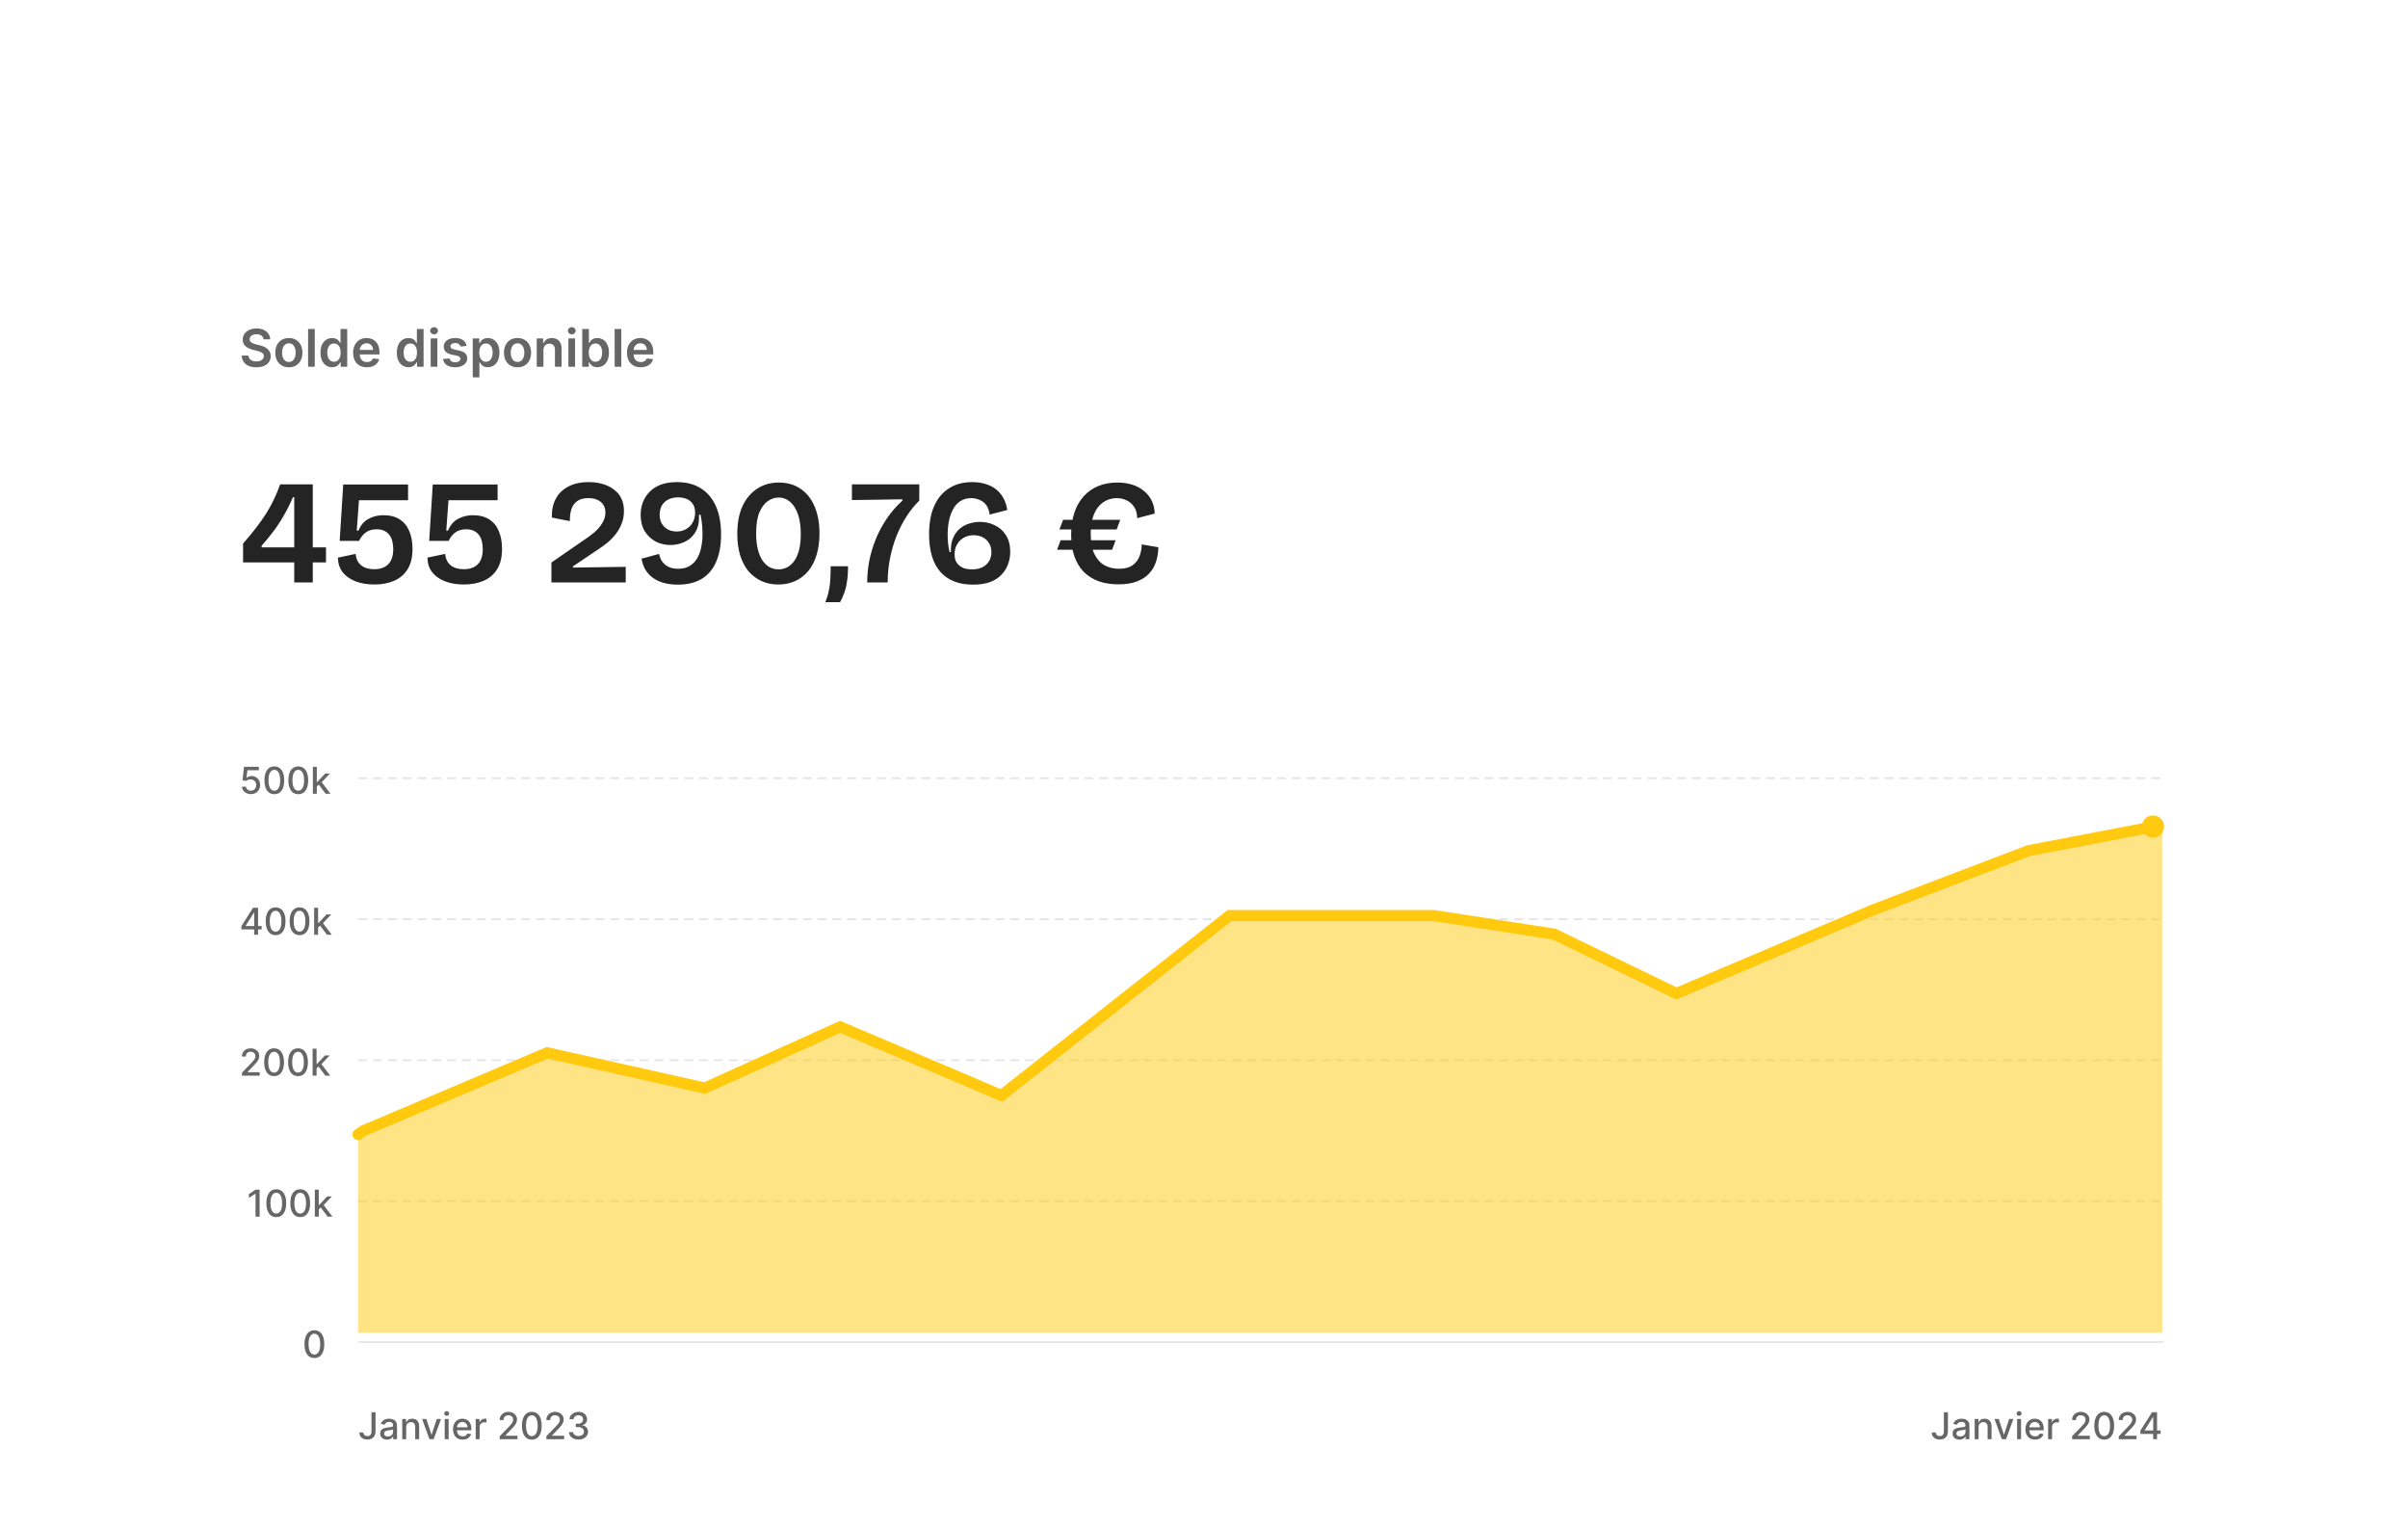
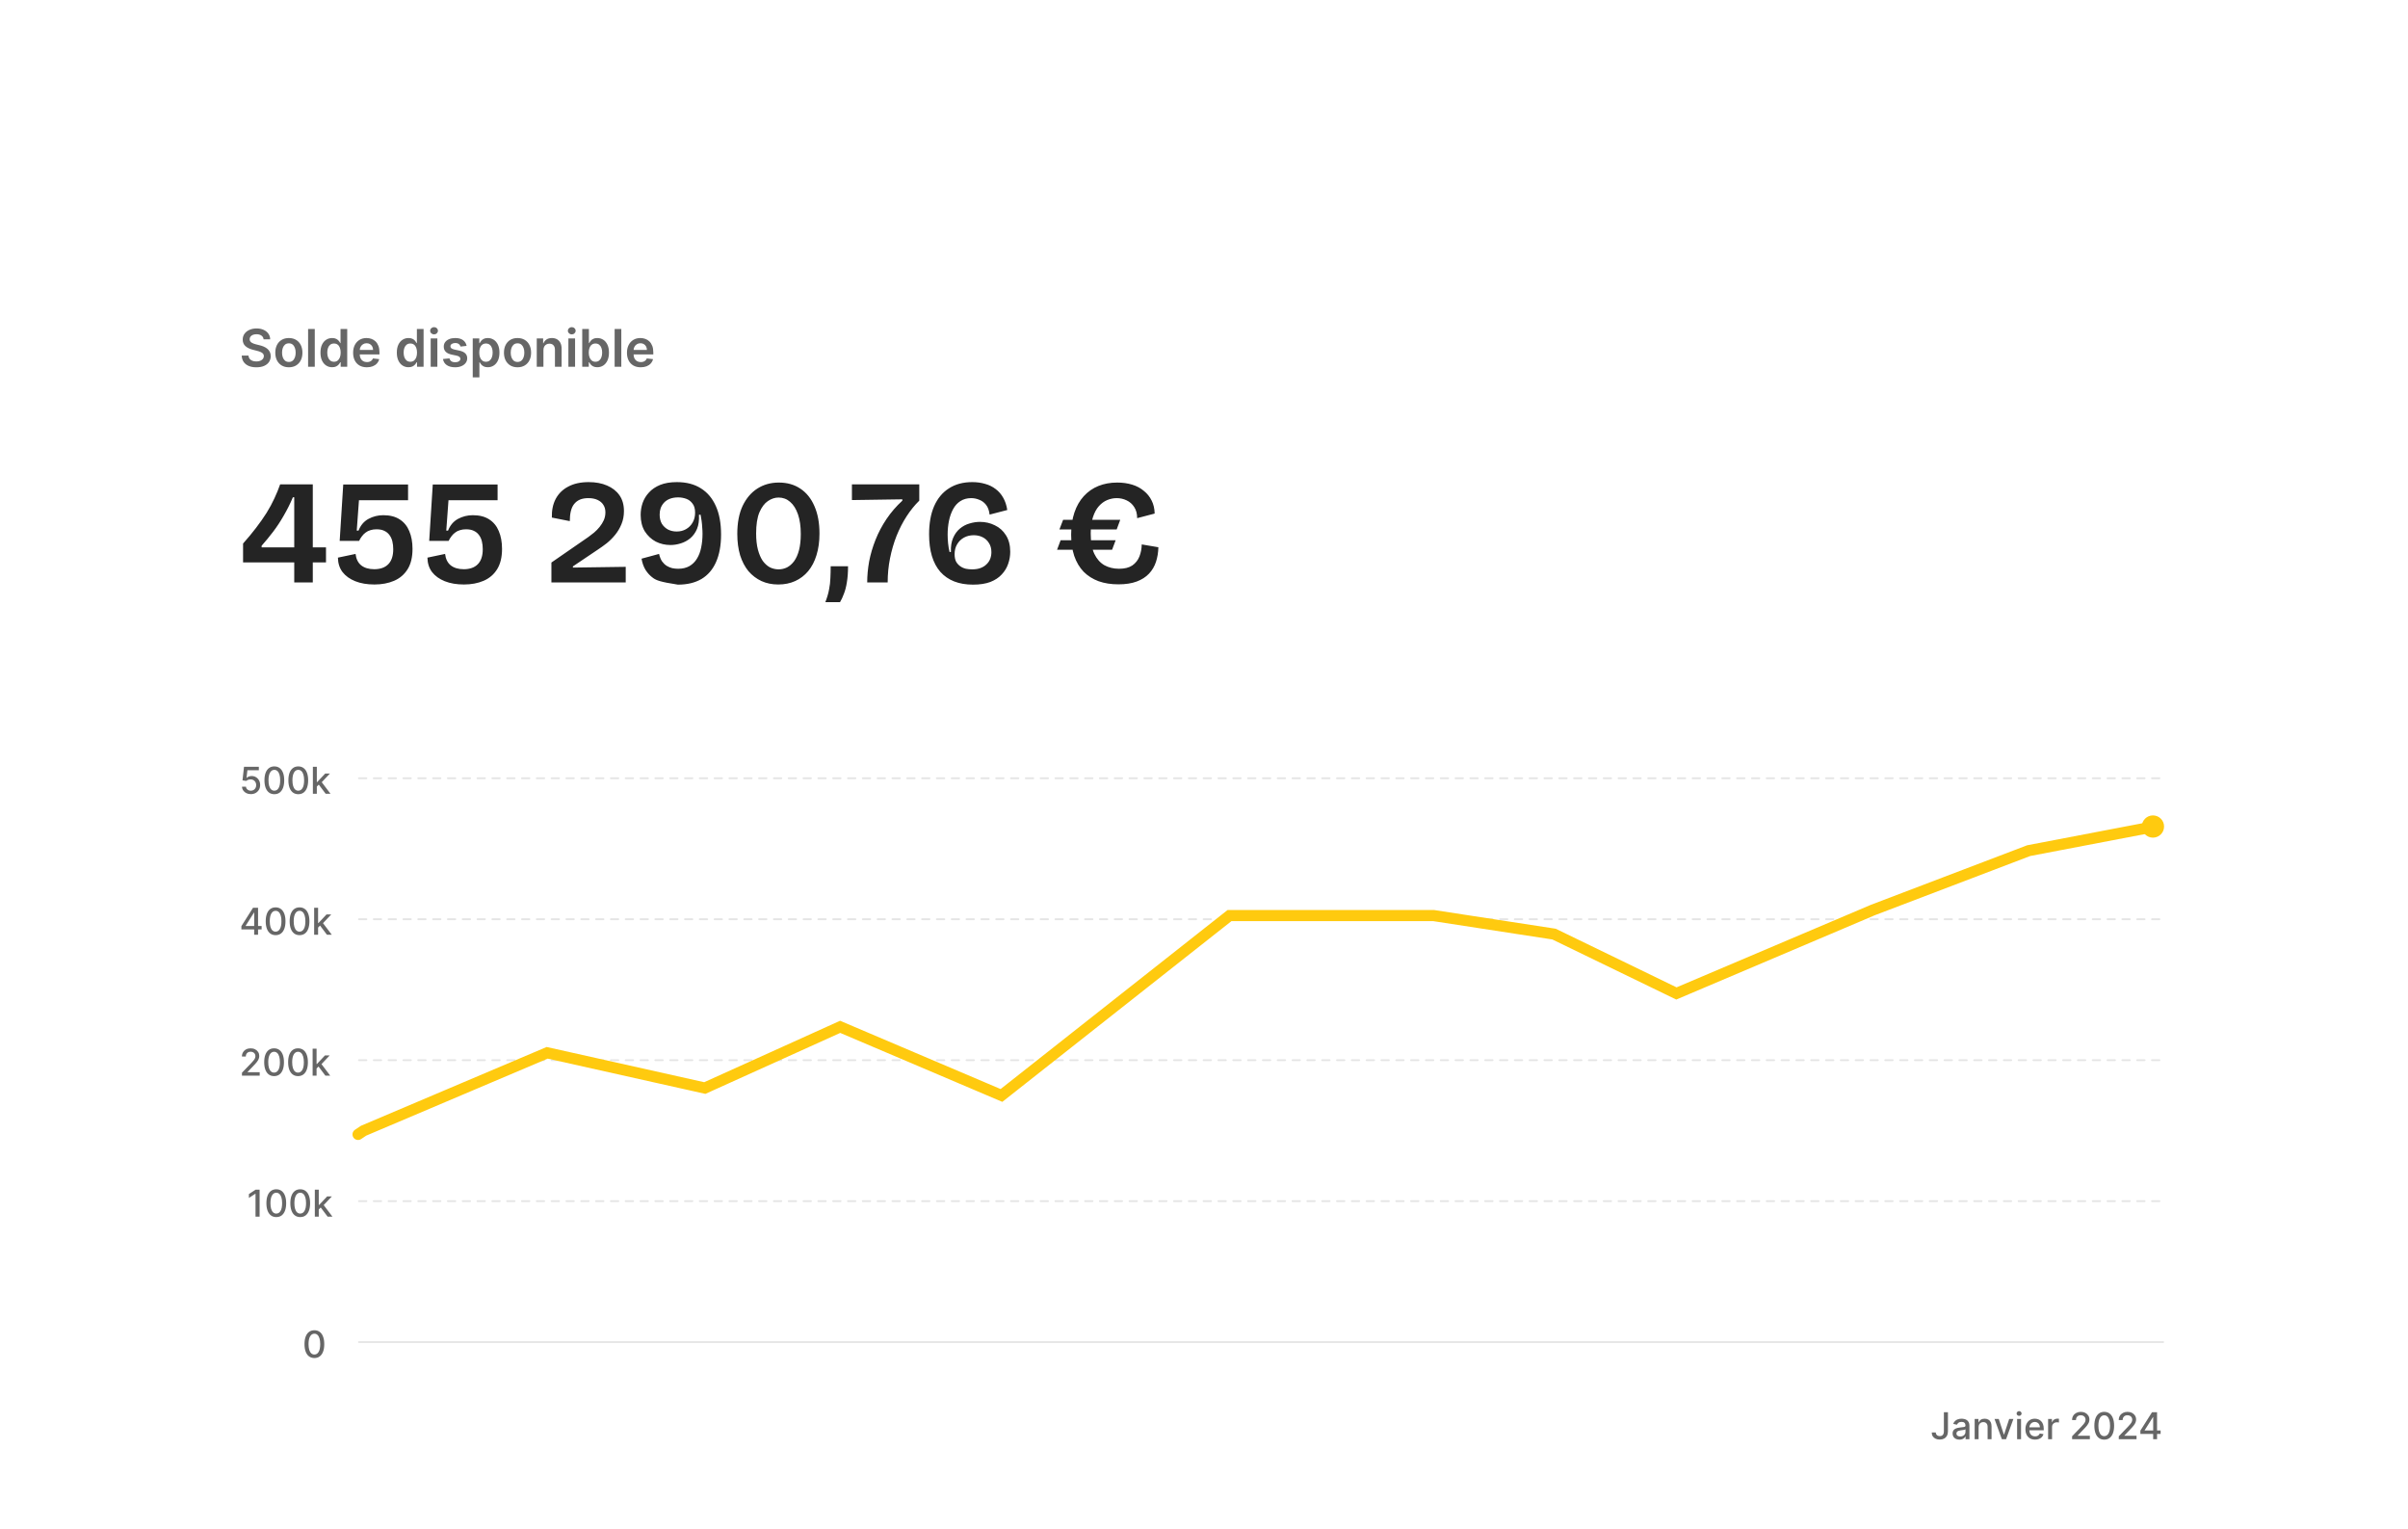
<svg xmlns="http://www.w3.org/2000/svg" width="416" height="264" viewBox="0 0 416 264" fill="none">
  <g clip-path="url(#clip0_4150_8353)">
    <g filter="url(#filter0_d_4150_8353)">
      <path d="M20.85 40.088C20.85 34.427 25.439 29.837 31.1 29.837H384.748C390.41 29.837 394.999 34.427 394.999 40.088V265.603H20.85V40.088Z" fill="white" />
      <rect x="41.352" y="50.339" width="333.147" height="196.197" rx="10.251" fill="white" />
      <path d="M45.54 54.609C45.51 54.331 45.385 54.114 45.164 53.959C44.946 53.804 44.661 53.726 44.311 53.726C44.064 53.726 43.853 53.764 43.677 53.838C43.501 53.912 43.366 54.013 43.272 54.141C43.179 54.268 43.131 54.413 43.129 54.577C43.129 54.713 43.16 54.831 43.221 54.93C43.285 55.03 43.371 55.115 43.479 55.185C43.587 55.253 43.708 55.31 43.839 55.357C43.971 55.404 44.103 55.443 44.237 55.475L44.849 55.628C45.095 55.685 45.332 55.763 45.559 55.861C45.788 55.958 45.993 56.081 46.174 56.23C46.356 56.379 46.501 56.558 46.607 56.768C46.713 56.978 46.766 57.225 46.766 57.507C46.766 57.889 46.669 58.226 46.473 58.517C46.278 58.806 45.995 59.032 45.626 59.195C45.259 59.357 44.814 59.437 44.291 59.437C43.784 59.437 43.343 59.359 42.97 59.202C42.598 59.044 42.307 58.815 42.097 58.514C41.889 58.212 41.776 57.845 41.759 57.412H42.922C42.939 57.639 43.009 57.828 43.132 57.979C43.255 58.129 43.416 58.242 43.613 58.316C43.813 58.391 44.036 58.428 44.282 58.428C44.539 58.428 44.764 58.389 44.957 58.313C45.153 58.234 45.305 58.126 45.416 57.988C45.526 57.848 45.583 57.684 45.585 57.498C45.583 57.328 45.533 57.188 45.435 57.077C45.337 56.965 45.2 56.871 45.024 56.797C44.85 56.72 44.646 56.653 44.413 56.593L43.67 56.402C43.133 56.264 42.708 56.055 42.396 55.775C42.086 55.492 41.931 55.117 41.931 54.65C41.931 54.266 42.035 53.929 42.243 53.64C42.454 53.352 42.739 53.128 43.1 52.968C43.461 52.807 43.87 52.726 44.327 52.726C44.789 52.726 45.195 52.807 45.543 52.968C45.894 53.128 46.169 53.349 46.368 53.634C46.568 53.916 46.671 54.241 46.677 54.609H45.54ZM49.903 59.434C49.425 59.434 49.011 59.329 48.661 59.119C48.31 58.909 48.038 58.614 47.845 58.237C47.654 57.859 47.559 57.417 47.559 56.912C47.559 56.406 47.654 55.963 47.845 55.583C48.038 55.203 48.31 54.908 48.661 54.698C49.011 54.488 49.425 54.383 49.903 54.383C50.381 54.383 50.795 54.488 51.145 54.698C51.495 54.908 51.766 55.203 51.957 55.583C52.151 55.963 52.247 56.406 52.247 56.912C52.247 57.417 52.151 57.859 51.957 58.237C51.766 58.614 51.495 58.909 51.145 59.119C50.795 59.329 50.381 59.434 49.903 59.434ZM49.909 58.511C50.168 58.511 50.385 58.439 50.559 58.297C50.733 58.153 50.863 57.959 50.948 57.717C51.035 57.475 51.078 57.206 51.078 56.908C51.078 56.609 51.035 56.338 50.948 56.096C50.863 55.852 50.733 55.658 50.559 55.513C50.385 55.369 50.168 55.297 49.909 55.297C49.644 55.297 49.423 55.369 49.247 55.513C49.073 55.658 48.942 55.852 48.855 56.096C48.77 56.338 48.727 56.609 48.727 56.908C48.727 57.206 48.77 57.475 48.855 57.717C48.942 57.959 49.073 58.153 49.247 58.297C49.423 58.439 49.644 58.511 49.909 58.511ZM54.379 52.816V59.339H53.226V52.816H54.379ZM57.38 59.425C56.996 59.425 56.652 59.326 56.348 59.128C56.044 58.931 55.804 58.644 55.628 58.268C55.452 57.893 55.364 57.436 55.364 56.899C55.364 56.355 55.453 55.897 55.631 55.523C55.812 55.147 56.055 54.864 56.361 54.672C56.666 54.479 57.007 54.383 57.383 54.383C57.67 54.383 57.906 54.431 58.09 54.529C58.275 54.625 58.422 54.74 58.53 54.876C58.638 55.01 58.722 55.136 58.781 55.255H58.829V52.816H59.985V59.339H58.852V58.568H58.781C58.722 58.687 58.636 58.813 58.523 58.947C58.411 59.078 58.262 59.191 58.078 59.285C57.893 59.378 57.66 59.425 57.38 59.425ZM57.702 58.479C57.946 58.479 58.154 58.413 58.326 58.281C58.498 58.147 58.629 57.962 58.718 57.724C58.807 57.486 58.852 57.209 58.852 56.892C58.852 56.576 58.807 56.301 58.718 56.068C58.631 55.834 58.501 55.652 58.329 55.523C58.159 55.393 57.95 55.328 57.702 55.328C57.445 55.328 57.23 55.395 57.058 55.529C56.886 55.663 56.757 55.848 56.67 56.083C56.583 56.319 56.539 56.589 56.539 56.892C56.539 57.198 56.583 57.471 56.67 57.711C56.759 57.949 56.889 58.137 57.061 58.275C57.236 58.411 57.449 58.479 57.702 58.479ZM63.38 59.434C62.889 59.434 62.466 59.332 62.109 59.128C61.755 58.922 61.482 58.632 61.291 58.256C61.099 57.878 61.004 57.433 61.004 56.921C61.004 56.418 61.099 55.976 61.291 55.596C61.484 55.214 61.753 54.917 62.099 54.704C62.446 54.49 62.852 54.383 63.319 54.383C63.621 54.383 63.906 54.431 64.173 54.529C64.443 54.625 64.68 54.773 64.886 54.975C65.095 55.177 65.258 55.434 65.377 55.746C65.496 56.056 65.555 56.425 65.555 56.854V57.208H61.545V56.431H64.45C64.448 56.21 64.4 56.013 64.307 55.841C64.213 55.667 64.083 55.53 63.915 55.431C63.749 55.331 63.556 55.281 63.335 55.281C63.1 55.281 62.893 55.338 62.714 55.453C62.536 55.565 62.397 55.714 62.297 55.899C62.199 56.081 62.149 56.282 62.147 56.501V57.179C62.147 57.464 62.199 57.708 62.303 57.912C62.407 58.113 62.553 58.268 62.74 58.377C62.927 58.483 63.145 58.536 63.396 58.536C63.564 58.536 63.715 58.513 63.851 58.466C63.987 58.417 64.105 58.346 64.205 58.252C64.305 58.159 64.38 58.043 64.431 57.905L65.508 58.026C65.44 58.311 65.31 58.559 65.119 58.772C64.93 58.982 64.688 59.145 64.393 59.262C64.098 59.377 63.76 59.434 63.38 59.434ZM70.571 59.425C70.187 59.425 69.843 59.326 69.539 59.128C69.236 58.931 68.996 58.644 68.819 58.268C68.643 57.893 68.555 57.436 68.555 56.899C68.555 56.355 68.644 55.897 68.823 55.523C69.003 55.147 69.246 54.864 69.552 54.672C69.858 54.479 70.198 54.383 70.574 54.383C70.861 54.383 71.097 54.431 71.281 54.529C71.466 54.625 71.613 54.74 71.721 54.876C71.829 55.01 71.913 55.136 71.973 55.255H72.02V52.816H73.177V59.339H72.043V58.568H71.973C71.913 58.687 71.827 58.813 71.715 58.947C71.602 59.078 71.454 59.191 71.269 59.285C71.084 59.378 70.852 59.425 70.571 59.425ZM70.893 58.479C71.137 58.479 71.345 58.413 71.517 58.281C71.689 58.147 71.82 57.962 71.909 57.724C71.998 57.486 72.043 57.209 72.043 56.892C72.043 56.576 71.998 56.301 71.909 56.068C71.822 55.834 71.692 55.652 71.52 55.523C71.35 55.393 71.141 55.328 70.893 55.328C70.636 55.328 70.421 55.395 70.249 55.529C70.078 55.663 69.948 55.848 69.861 56.083C69.774 56.319 69.73 56.589 69.73 56.892C69.73 57.198 69.774 57.471 69.861 57.711C69.95 57.949 70.081 58.137 70.253 58.275C70.427 58.411 70.64 58.479 70.893 58.479ZM74.405 59.339V54.446H75.558V59.339H74.405ZM74.985 53.752C74.802 53.752 74.645 53.691 74.514 53.57C74.382 53.447 74.316 53.3 74.316 53.128C74.316 52.953 74.382 52.806 74.514 52.685C74.645 52.562 74.802 52.5 74.985 52.5C75.17 52.5 75.327 52.562 75.456 52.685C75.588 52.806 75.654 52.953 75.654 53.128C75.654 53.3 75.588 53.447 75.456 53.57C75.327 53.691 75.17 53.752 74.985 53.752ZM80.611 55.739L79.56 55.854C79.53 55.748 79.478 55.648 79.403 55.555C79.331 55.461 79.234 55.386 79.111 55.328C78.987 55.271 78.837 55.242 78.658 55.242C78.418 55.242 78.217 55.295 78.053 55.399C77.892 55.503 77.812 55.638 77.814 55.803C77.812 55.945 77.864 56.061 77.97 56.15C78.079 56.239 78.257 56.313 78.505 56.37L79.34 56.548C79.803 56.648 80.147 56.806 80.372 57.023C80.599 57.24 80.714 57.523 80.716 57.873C80.714 58.181 80.624 58.453 80.445 58.689C80.269 58.922 80.024 59.105 79.709 59.237C79.395 59.368 79.034 59.434 78.626 59.434C78.028 59.434 77.546 59.309 77.18 59.058C76.815 58.806 76.597 58.454 76.527 58.004L77.652 57.896C77.703 58.117 77.811 58.283 77.977 58.396C78.142 58.508 78.358 58.565 78.623 58.565C78.897 58.565 79.117 58.508 79.282 58.396C79.45 58.283 79.534 58.144 79.534 57.979C79.534 57.838 79.48 57.723 79.372 57.631C79.266 57.54 79.1 57.47 78.875 57.421L78.04 57.246C77.571 57.148 77.224 56.984 76.999 56.752C76.774 56.519 76.662 56.224 76.664 55.867C76.662 55.565 76.744 55.304 76.91 55.083C77.077 54.86 77.31 54.688 77.607 54.567C77.906 54.444 78.252 54.383 78.642 54.383C79.216 54.383 79.667 54.505 79.996 54.749C80.327 54.993 80.532 55.323 80.611 55.739ZM81.667 61.173V54.446H82.8V55.255H82.867C82.927 55.136 83.011 55.01 83.119 54.876C83.227 54.74 83.374 54.625 83.559 54.529C83.743 54.431 83.979 54.383 84.266 54.383C84.644 54.383 84.984 54.479 85.288 54.672C85.594 54.864 85.836 55.147 86.014 55.523C86.195 55.897 86.285 56.355 86.285 56.899C86.285 57.436 86.197 57.893 86.021 58.268C85.844 58.644 85.605 58.931 85.301 59.128C84.997 59.326 84.653 59.425 84.269 59.425C83.989 59.425 83.756 59.378 83.571 59.285C83.387 59.191 83.238 59.078 83.125 58.947C83.015 58.813 82.929 58.687 82.867 58.568H82.82V61.173H81.667ZM82.797 56.892C82.797 57.209 82.842 57.486 82.931 57.724C83.022 57.962 83.153 58.147 83.323 58.281C83.495 58.413 83.703 58.479 83.947 58.479C84.202 58.479 84.415 58.411 84.587 58.275C84.759 58.137 84.889 57.949 84.976 57.711C85.065 57.471 85.11 57.198 85.11 56.892C85.11 56.589 85.066 56.319 84.979 56.083C84.892 55.848 84.763 55.663 84.591 55.529C84.418 55.395 84.204 55.328 83.947 55.328C83.701 55.328 83.492 55.393 83.32 55.523C83.148 55.652 83.017 55.834 82.928 56.068C82.841 56.301 82.797 56.576 82.797 56.892ZM89.406 59.434C88.929 59.434 88.515 59.329 88.164 59.119C87.814 58.909 87.542 58.614 87.349 58.237C87.158 57.859 87.062 57.417 87.062 56.912C87.062 56.406 87.158 55.963 87.349 55.583C87.542 55.203 87.814 54.908 88.164 54.698C88.515 54.488 88.929 54.383 89.406 54.383C89.884 54.383 90.298 54.488 90.649 54.698C90.999 54.908 91.27 55.203 91.461 55.583C91.654 55.963 91.751 56.406 91.751 56.912C91.751 57.417 91.654 57.859 91.461 58.237C91.27 58.614 90.999 58.909 90.649 59.119C90.298 59.329 89.884 59.434 89.406 59.434ZM89.413 58.511C89.672 58.511 89.888 58.439 90.063 58.297C90.237 58.153 90.366 57.959 90.451 57.717C90.538 57.475 90.582 57.206 90.582 56.908C90.582 56.609 90.538 56.338 90.451 56.096C90.366 55.852 90.237 55.658 90.063 55.513C89.888 55.369 89.672 55.297 89.413 55.297C89.147 55.297 88.927 55.369 88.75 55.513C88.576 55.658 88.446 55.852 88.359 56.096C88.274 56.338 88.231 56.609 88.231 56.908C88.231 57.206 88.274 57.475 88.359 57.717C88.446 57.959 88.576 58.153 88.75 58.297C88.927 58.439 89.147 58.511 89.413 58.511ZM93.882 56.472V59.339H92.729V54.446H93.831V55.278H93.889C94.001 55.004 94.181 54.786 94.427 54.625C94.675 54.463 94.982 54.383 95.347 54.383C95.685 54.383 95.979 54.455 96.23 54.599C96.483 54.743 96.678 54.953 96.816 55.227C96.956 55.501 97.025 55.833 97.023 56.224V59.339H95.87V56.402C95.87 56.075 95.785 55.819 95.615 55.634C95.447 55.45 95.215 55.357 94.918 55.357C94.716 55.357 94.536 55.402 94.379 55.491C94.224 55.578 94.102 55.704 94.013 55.87C93.926 56.036 93.882 56.236 93.882 56.472ZM98.195 59.339V54.446H99.348V59.339H98.195ZM98.775 53.752C98.592 53.752 98.435 53.691 98.303 53.57C98.172 53.447 98.106 53.3 98.106 53.128C98.106 52.953 98.172 52.806 98.303 52.685C98.435 52.562 98.592 52.5 98.775 52.5C98.96 52.5 99.117 52.562 99.246 52.685C99.378 52.806 99.444 52.953 99.444 53.128C99.444 53.3 99.378 53.447 99.246 53.57C99.117 53.691 98.96 53.752 98.775 53.752ZM100.585 59.339V52.816H101.738V55.255H101.785C101.845 55.136 101.929 55.01 102.037 54.876C102.145 54.74 102.292 54.625 102.477 54.529C102.661 54.431 102.897 54.383 103.184 54.383C103.562 54.383 103.903 54.479 104.206 54.672C104.512 54.864 104.754 55.147 104.932 55.523C105.113 55.897 105.203 56.355 105.203 56.899C105.203 57.436 105.115 57.893 104.939 58.268C104.763 58.644 104.523 58.931 104.219 59.128C103.915 59.326 103.571 59.425 103.187 59.425C102.907 59.425 102.674 59.378 102.489 59.285C102.305 59.191 102.156 59.078 102.043 58.947C101.933 58.813 101.847 58.687 101.785 58.568H101.719V59.339H100.585ZM101.715 56.892C101.715 57.209 101.76 57.486 101.849 57.724C101.94 57.962 102.071 58.147 102.241 58.281C102.413 58.413 102.621 58.479 102.865 58.479C103.12 58.479 103.333 58.411 103.505 58.275C103.677 58.137 103.807 57.949 103.894 57.711C103.983 57.471 104.028 57.198 104.028 56.892C104.028 56.589 103.984 56.319 103.897 56.083C103.81 55.848 103.681 55.663 103.509 55.529C103.337 55.395 103.122 55.328 102.865 55.328C102.619 55.328 102.41 55.393 102.238 55.523C102.066 55.652 101.935 55.834 101.846 56.068C101.759 56.301 101.715 56.576 101.715 56.892ZM107.336 52.816V59.339H106.183V52.816H107.336ZM110.688 59.434C110.197 59.434 109.774 59.332 109.417 59.128C109.062 58.922 108.79 58.632 108.598 58.256C108.407 57.878 108.312 57.433 108.312 56.921C108.312 56.418 108.407 55.976 108.598 55.596C108.792 55.214 109.061 54.917 109.408 54.704C109.754 54.49 110.16 54.383 110.627 54.383C110.929 54.383 111.213 54.431 111.481 54.529C111.751 54.625 111.989 54.773 112.194 54.975C112.403 55.177 112.566 55.434 112.685 55.746C112.804 56.056 112.863 56.425 112.863 56.854V57.208H108.853V56.431H111.758C111.756 56.21 111.708 56.013 111.615 55.841C111.521 55.667 111.391 55.53 111.223 55.431C111.057 55.331 110.864 55.281 110.643 55.281C110.408 55.281 110.201 55.338 110.022 55.453C109.844 55.565 109.705 55.714 109.605 55.899C109.507 56.081 109.457 56.282 109.455 56.501V57.179C109.455 57.464 109.507 57.708 109.611 57.912C109.715 58.113 109.861 58.268 110.048 58.377C110.235 58.483 110.453 58.536 110.704 58.536C110.872 58.536 111.023 58.513 111.159 58.466C111.295 58.417 111.413 58.346 111.513 58.252C111.613 58.159 111.688 58.043 111.739 57.905L112.816 58.026C112.748 58.311 112.618 58.559 112.427 58.772C112.238 58.982 111.996 59.145 111.701 59.262C111.406 59.377 111.068 59.434 110.688 59.434Z" fill="#666666" />
-       <path d="M41.992 93.13V89.875C42.812 88.953 43.556 88.056 44.222 87.184C44.905 86.296 45.512 85.433 46.041 84.596C46.571 83.742 47.024 82.905 47.4 82.085C47.792 81.248 48.126 80.436 48.399 79.65H54.037V96.589H50.833V81.88H50.603C50.124 83.007 49.595 84.067 49.014 85.057C48.45 86.048 47.844 86.971 47.194 87.825C46.545 88.679 45.879 89.491 45.196 90.26V90.541H56.318V93.13H41.992ZM64.679 96.948C63.415 96.948 62.313 96.76 61.373 96.384C60.434 96.008 59.699 95.479 59.169 94.796C58.657 94.112 58.392 93.284 58.375 92.31L61.425 91.669C61.527 92.54 61.852 93.198 62.398 93.642C62.962 94.087 63.714 94.309 64.653 94.309C65.696 94.309 66.499 94.027 67.062 93.463C67.643 92.882 67.934 92.011 67.934 90.849C67.934 90.353 67.882 89.901 67.78 89.491C67.677 89.064 67.507 88.696 67.267 88.389C67.045 88.081 66.746 87.842 66.37 87.671C66.012 87.5 65.567 87.415 65.038 87.415C64.645 87.415 64.295 87.466 63.987 87.569C63.68 87.654 63.406 87.791 63.167 87.979C62.928 88.15 62.714 88.363 62.526 88.62C62.339 88.859 62.176 89.124 62.039 89.414H58.682L59.297 79.676H70.496V82.392H62.014L61.63 87.646H61.937C62.296 86.723 62.868 86.048 63.654 85.621C64.44 85.194 65.294 84.981 66.217 84.981C67.361 84.981 68.301 85.22 69.036 85.698C69.787 86.176 70.343 86.851 70.701 87.722C71.077 88.594 71.265 89.619 71.265 90.798C71.265 92.233 70.983 93.403 70.419 94.309C69.856 95.214 69.078 95.88 68.087 96.308C67.097 96.735 65.96 96.948 64.679 96.948ZM80.145 96.948C78.881 96.948 77.779 96.76 76.839 96.384C75.9 96.008 75.165 95.479 74.635 94.796C74.123 94.112 73.858 93.284 73.841 92.31L76.891 91.669C76.993 92.54 77.318 93.198 77.864 93.642C78.428 94.087 79.18 94.309 80.12 94.309C81.162 94.309 81.965 94.027 82.528 93.463C83.109 92.882 83.4 92.011 83.4 90.849C83.4 90.353 83.349 89.901 83.246 89.491C83.144 89.064 82.973 88.696 82.733 88.389C82.511 88.081 82.212 87.842 81.837 87.671C81.478 87.5 81.034 87.415 80.504 87.415C80.111 87.415 79.761 87.466 79.453 87.569C79.146 87.654 78.872 87.791 78.633 87.979C78.394 88.15 78.18 88.363 77.993 88.62C77.805 88.859 77.642 89.124 77.506 89.414H74.148L74.763 79.676H85.962V82.392H77.48L77.096 87.646H77.403C77.762 86.723 78.334 86.048 79.12 85.621C79.906 85.194 80.76 84.981 81.683 84.981C82.827 84.981 83.767 85.22 84.502 85.698C85.253 86.176 85.809 86.851 86.167 87.722C86.543 88.594 86.731 89.619 86.731 90.798C86.731 92.233 86.449 93.403 85.885 94.309C85.322 95.214 84.544 95.88 83.553 96.308C82.563 96.735 81.427 96.948 80.145 96.948ZM95.26 96.589V93.155L101.641 88.748C101.965 88.508 102.298 88.252 102.64 87.979C102.982 87.688 103.298 87.364 103.588 87.005C103.879 86.646 104.118 86.262 104.306 85.852C104.494 85.425 104.588 84.972 104.588 84.494C104.588 83.981 104.468 83.545 104.229 83.187C104.007 82.828 103.674 82.546 103.23 82.341C102.802 82.136 102.273 82.033 101.641 82.033C101.077 82.033 100.59 82.119 100.18 82.29C99.787 82.46 99.454 82.717 99.18 83.058C98.924 83.383 98.736 83.793 98.617 84.289C98.497 84.784 98.437 85.356 98.437 86.005L95.337 85.391C95.302 84.143 95.525 83.067 96.003 82.162C96.498 81.239 97.224 80.53 98.181 80.034C99.138 79.522 100.308 79.266 101.692 79.266C102.905 79.266 103.964 79.462 104.87 79.855C105.792 80.248 106.51 80.812 107.022 81.546C107.535 82.281 107.791 83.187 107.791 84.263C107.791 85.1 107.646 85.86 107.355 86.544C107.082 87.21 106.723 87.817 106.279 88.363C105.835 88.91 105.348 89.397 104.818 89.824C104.289 90.234 103.776 90.601 103.281 90.926L98.975 93.822V94.027L108.099 93.899V96.589H95.26ZM117.112 96.974C116.24 96.974 115.446 96.88 114.728 96.692C114.028 96.504 113.404 96.222 112.858 95.846C112.328 95.47 111.884 95.001 111.525 94.437C111.183 93.873 110.953 93.224 110.833 92.489L113.857 91.669C113.977 92.182 114.147 92.609 114.37 92.95C114.609 93.275 114.874 93.531 115.164 93.719C115.471 93.907 115.796 94.044 116.138 94.129C116.479 94.198 116.821 94.232 117.163 94.232C117.915 94.232 118.564 94.078 119.11 93.77C119.657 93.446 120.093 93.01 120.417 92.463C120.759 91.9 120.998 91.259 121.135 90.541C121.289 89.807 121.366 89.021 121.366 88.184C121.366 87.825 121.349 87.466 121.314 87.108C121.297 86.732 121.263 86.356 121.212 85.98C121.161 85.604 121.101 85.245 121.032 84.904H120.751C120.802 85.86 120.691 86.672 120.417 87.338C120.144 87.987 119.76 88.525 119.264 88.953C118.769 89.363 118.214 89.662 117.599 89.85C117.001 90.037 116.411 90.131 115.83 90.131C114.925 90.131 114.079 89.935 113.293 89.542C112.524 89.132 111.892 88.543 111.397 87.774C110.918 86.988 110.679 86.04 110.679 84.929C110.679 84.229 110.79 83.545 111.012 82.879C111.252 82.196 111.619 81.589 112.114 81.06C112.61 80.513 113.251 80.077 114.036 79.753C114.839 79.428 115.805 79.266 116.932 79.266C118.572 79.266 119.956 79.624 121.084 80.342C122.211 81.043 123.074 82.068 123.672 83.417C124.27 84.75 124.569 86.381 124.569 88.312C124.569 90.191 124.279 91.78 123.698 93.079C123.134 94.36 122.297 95.334 121.186 96C120.076 96.649 118.718 96.974 117.112 96.974ZM116.907 87.799C117.505 87.799 118.043 87.663 118.521 87.389C118.999 87.116 119.375 86.74 119.649 86.262C119.939 85.766 120.084 85.194 120.084 84.545C120.084 83.861 119.931 83.332 119.623 82.956C119.333 82.563 118.965 82.29 118.521 82.136C118.077 81.982 117.624 81.905 117.163 81.905C116.633 81.905 116.163 81.982 115.753 82.136C115.343 82.29 115.002 82.512 114.728 82.802C114.472 83.076 114.276 83.392 114.139 83.75C114.019 84.092 113.96 84.468 113.96 84.878C113.96 85.493 114.088 86.023 114.344 86.467C114.617 86.894 114.976 87.227 115.42 87.466C115.864 87.688 116.36 87.799 116.907 87.799ZM134.446 96.948C133.387 96.948 132.421 96.752 131.55 96.359C130.679 95.949 129.927 95.376 129.295 94.642C128.68 93.89 128.201 92.976 127.86 91.9C127.535 90.806 127.373 89.576 127.373 88.209C127.373 86.296 127.68 84.681 128.295 83.366C128.928 82.05 129.782 81.051 130.858 80.368C131.934 79.684 133.165 79.343 134.548 79.343C135.983 79.343 137.222 79.693 138.264 80.393C139.323 81.094 140.135 82.102 140.699 83.417C141.28 84.733 141.57 86.313 141.57 88.158C141.57 89.542 141.399 90.781 141.058 91.874C140.733 92.95 140.255 93.873 139.622 94.642C138.99 95.393 138.239 95.966 137.367 96.359C136.496 96.752 135.522 96.948 134.446 96.948ZM134.523 94.334C135.018 94.334 135.497 94.223 135.958 94.001C136.419 93.762 136.829 93.403 137.188 92.925C137.547 92.429 137.829 91.797 138.034 91.028C138.239 90.243 138.341 89.303 138.341 88.209C138.341 86.894 138.179 85.766 137.854 84.827C137.53 83.887 137.077 83.169 136.496 82.674C135.932 82.179 135.266 81.931 134.497 81.931C133.865 81.931 133.25 82.136 132.652 82.546C132.071 82.939 131.584 83.588 131.191 84.494C130.815 85.399 130.627 86.612 130.627 88.133C130.627 89.209 130.73 90.14 130.935 90.926C131.14 91.695 131.413 92.335 131.755 92.848C132.114 93.343 132.524 93.719 132.985 93.975C133.463 94.215 133.976 94.334 134.523 94.334ZM142.584 99.998C142.891 99.212 143.105 98.486 143.224 97.819C143.361 97.153 143.438 96.495 143.455 95.846C143.489 95.197 143.506 94.514 143.506 93.796H146.505C146.505 94.872 146.436 95.803 146.3 96.589C146.18 97.358 146.009 98.016 145.787 98.563C145.582 99.126 145.36 99.605 145.121 99.998H142.584ZM149.816 96.589C149.816 95.428 149.927 94.223 150.149 92.976C150.388 91.729 150.755 90.482 151.251 89.234C151.746 87.987 152.378 86.791 153.147 85.647C153.916 84.502 154.83 83.443 155.889 82.469V82.238L147.176 82.367V79.65H158.811V82.469C158.025 83.238 157.299 84.135 156.632 85.16C155.966 86.185 155.385 87.312 154.89 88.543C154.411 89.756 154.035 91.046 153.762 92.412C153.489 93.762 153.352 95.154 153.352 96.589H149.816ZM168.093 96.974C165.65 96.974 163.77 96.239 162.455 94.77C161.157 93.284 160.507 91.122 160.507 88.286C160.507 86.373 160.798 84.75 161.379 83.417C161.977 82.068 162.831 81.043 163.941 80.342C165.052 79.624 166.393 79.266 167.965 79.266C168.768 79.266 169.511 79.368 170.194 79.573C170.878 79.761 171.484 80.06 172.014 80.47C172.543 80.863 172.979 81.367 173.321 81.982C173.662 82.58 173.893 83.281 174.013 84.084L170.963 84.878C170.878 84.16 170.673 83.597 170.348 83.187C170.023 82.777 169.63 82.486 169.169 82.315C168.725 82.127 168.264 82.033 167.785 82.033C167.068 82.033 166.444 82.204 165.915 82.546C165.402 82.871 164.983 83.332 164.659 83.93C164.334 84.528 164.095 85.203 163.941 85.954C163.788 86.706 163.711 87.5 163.711 88.338C163.711 88.782 163.736 89.277 163.788 89.824C163.839 90.353 163.924 90.858 164.044 91.336H164.274C164.24 90.379 164.368 89.568 164.659 88.901C164.949 88.235 165.342 87.697 165.838 87.287C166.333 86.877 166.88 86.586 167.478 86.416C168.093 86.228 168.699 86.134 169.297 86.134C170.22 86.134 171.074 86.33 171.86 86.723C172.663 87.099 173.304 87.671 173.782 88.44C174.277 89.209 174.525 90.166 174.525 91.31C174.525 92.011 174.406 92.703 174.166 93.386C173.944 94.052 173.577 94.659 173.064 95.206C172.569 95.752 171.911 96.188 171.091 96.513C170.271 96.82 169.272 96.974 168.093 96.974ZM167.939 94.334C168.503 94.334 168.99 94.257 169.4 94.104C169.81 93.95 170.152 93.736 170.425 93.463C170.715 93.19 170.929 92.874 171.066 92.515C171.202 92.156 171.271 91.772 171.271 91.362C171.271 90.729 171.125 90.2 170.835 89.773C170.562 89.329 170.194 88.995 169.733 88.773C169.289 88.551 168.785 88.44 168.221 88.44C167.589 88.44 167.025 88.577 166.53 88.85C166.034 89.124 165.641 89.508 165.351 90.003C165.06 90.482 164.915 91.054 164.915 91.72C164.915 92.233 165.001 92.66 165.171 93.002C165.359 93.326 165.599 93.591 165.889 93.796C166.179 94.001 166.504 94.146 166.863 94.232C167.222 94.3 167.58 94.334 167.939 94.334ZM183.024 87.441L183.664 85.775H193.531L192.915 87.441H183.024ZM182.614 90.951L183.229 89.311H192.736L192.121 90.951H182.614ZM193.223 96.922C191.942 96.922 190.797 96.743 189.789 96.384C188.781 96.008 187.918 95.462 187.201 94.744C186.5 94.01 185.962 93.104 185.586 92.028C185.227 90.951 185.048 89.721 185.048 88.338C185.048 86.903 185.236 85.63 185.612 84.519C185.988 83.409 186.526 82.469 187.226 81.7C187.944 80.914 188.79 80.325 189.763 79.932C190.737 79.539 191.822 79.343 193.018 79.343C193.941 79.343 194.795 79.462 195.581 79.701C196.367 79.941 197.041 80.299 197.605 80.778C198.186 81.239 198.639 81.803 198.963 82.469C199.288 83.118 199.459 83.861 199.476 84.699L196.452 85.493C196.452 84.724 196.281 84.084 195.939 83.571C195.615 83.058 195.179 82.674 194.632 82.418C194.103 82.162 193.531 82.033 192.915 82.033C192.369 82.033 191.822 82.144 191.275 82.367C190.746 82.589 190.267 82.939 189.84 83.417C189.413 83.896 189.071 84.528 188.815 85.314C188.559 86.082 188.431 87.031 188.431 88.158C188.431 89.593 188.636 90.755 189.046 91.643C189.473 92.532 190.054 93.19 190.788 93.617C191.54 94.027 192.386 94.232 193.326 94.232C194.282 94.232 195.043 94.044 195.606 93.668C196.17 93.275 196.58 92.762 196.836 92.13C197.093 91.481 197.229 90.781 197.246 90.029L200.117 90.516C200.099 91.404 199.963 92.241 199.707 93.027C199.45 93.813 199.049 94.496 198.502 95.077C197.955 95.658 197.246 96.111 196.375 96.436C195.504 96.76 194.453 96.922 193.223 96.922Z" fill="#242424" />
+       <path d="M41.992 93.13V89.875C42.812 88.953 43.556 88.056 44.222 87.184C44.905 86.296 45.512 85.433 46.041 84.596C46.571 83.742 47.024 82.905 47.4 82.085C47.792 81.248 48.126 80.436 48.399 79.65H54.037V96.589H50.833V81.88H50.603C50.124 83.007 49.595 84.067 49.014 85.057C48.45 86.048 47.844 86.971 47.194 87.825C46.545 88.679 45.879 89.491 45.196 90.26V90.541H56.318V93.13H41.992ZM64.679 96.948C63.415 96.948 62.313 96.76 61.373 96.384C60.434 96.008 59.699 95.479 59.169 94.796C58.657 94.112 58.392 93.284 58.375 92.31L61.425 91.669C61.527 92.54 61.852 93.198 62.398 93.642C62.962 94.087 63.714 94.309 64.653 94.309C65.696 94.309 66.499 94.027 67.062 93.463C67.643 92.882 67.934 92.011 67.934 90.849C67.934 90.353 67.882 89.901 67.78 89.491C67.677 89.064 67.507 88.696 67.267 88.389C67.045 88.081 66.746 87.842 66.37 87.671C66.012 87.5 65.567 87.415 65.038 87.415C64.645 87.415 64.295 87.466 63.987 87.569C63.68 87.654 63.406 87.791 63.167 87.979C62.928 88.15 62.714 88.363 62.526 88.62C62.339 88.859 62.176 89.124 62.039 89.414H58.682L59.297 79.676H70.496V82.392H62.014L61.63 87.646H61.937C62.296 86.723 62.868 86.048 63.654 85.621C64.44 85.194 65.294 84.981 66.217 84.981C67.361 84.981 68.301 85.22 69.036 85.698C69.787 86.176 70.343 86.851 70.701 87.722C71.077 88.594 71.265 89.619 71.265 90.798C71.265 92.233 70.983 93.403 70.419 94.309C69.856 95.214 69.078 95.88 68.087 96.308C67.097 96.735 65.96 96.948 64.679 96.948ZM80.145 96.948C78.881 96.948 77.779 96.76 76.839 96.384C75.9 96.008 75.165 95.479 74.635 94.796C74.123 94.112 73.858 93.284 73.841 92.31L76.891 91.669C76.993 92.54 77.318 93.198 77.864 93.642C78.428 94.087 79.18 94.309 80.12 94.309C81.162 94.309 81.965 94.027 82.528 93.463C83.109 92.882 83.4 92.011 83.4 90.849C83.4 90.353 83.349 89.901 83.246 89.491C83.144 89.064 82.973 88.696 82.733 88.389C82.511 88.081 82.212 87.842 81.837 87.671C81.478 87.5 81.034 87.415 80.504 87.415C80.111 87.415 79.761 87.466 79.453 87.569C79.146 87.654 78.872 87.791 78.633 87.979C78.394 88.15 78.18 88.363 77.993 88.62C77.805 88.859 77.642 89.124 77.506 89.414H74.148L74.763 79.676H85.962V82.392H77.48L77.096 87.646H77.403C77.762 86.723 78.334 86.048 79.12 85.621C79.906 85.194 80.76 84.981 81.683 84.981C82.827 84.981 83.767 85.22 84.502 85.698C85.253 86.176 85.809 86.851 86.167 87.722C86.543 88.594 86.731 89.619 86.731 90.798C86.731 92.233 86.449 93.403 85.885 94.309C85.322 95.214 84.544 95.88 83.553 96.308C82.563 96.735 81.427 96.948 80.145 96.948ZM95.26 96.589V93.155L101.641 88.748C101.965 88.508 102.298 88.252 102.64 87.979C102.982 87.688 103.298 87.364 103.588 87.005C103.879 86.646 104.118 86.262 104.306 85.852C104.494 85.425 104.588 84.972 104.588 84.494C104.588 83.981 104.468 83.545 104.229 83.187C104.007 82.828 103.674 82.546 103.23 82.341C102.802 82.136 102.273 82.033 101.641 82.033C101.077 82.033 100.59 82.119 100.18 82.29C99.787 82.46 99.454 82.717 99.18 83.058C98.924 83.383 98.736 83.793 98.617 84.289C98.497 84.784 98.437 85.356 98.437 86.005L95.337 85.391C95.302 84.143 95.525 83.067 96.003 82.162C96.498 81.239 97.224 80.53 98.181 80.034C99.138 79.522 100.308 79.266 101.692 79.266C102.905 79.266 103.964 79.462 104.87 79.855C105.792 80.248 106.51 80.812 107.022 81.546C107.535 82.281 107.791 83.187 107.791 84.263C107.791 85.1 107.646 85.86 107.355 86.544C107.082 87.21 106.723 87.817 106.279 88.363C105.835 88.91 105.348 89.397 104.818 89.824C104.289 90.234 103.776 90.601 103.281 90.926L98.975 93.822V94.027L108.099 93.899V96.589H95.26ZM117.112 96.974C114.028 96.504 113.404 96.222 112.858 95.846C112.328 95.47 111.884 95.001 111.525 94.437C111.183 93.873 110.953 93.224 110.833 92.489L113.857 91.669C113.977 92.182 114.147 92.609 114.37 92.95C114.609 93.275 114.874 93.531 115.164 93.719C115.471 93.907 115.796 94.044 116.138 94.129C116.479 94.198 116.821 94.232 117.163 94.232C117.915 94.232 118.564 94.078 119.11 93.77C119.657 93.446 120.093 93.01 120.417 92.463C120.759 91.9 120.998 91.259 121.135 90.541C121.289 89.807 121.366 89.021 121.366 88.184C121.366 87.825 121.349 87.466 121.314 87.108C121.297 86.732 121.263 86.356 121.212 85.98C121.161 85.604 121.101 85.245 121.032 84.904H120.751C120.802 85.86 120.691 86.672 120.417 87.338C120.144 87.987 119.76 88.525 119.264 88.953C118.769 89.363 118.214 89.662 117.599 89.85C117.001 90.037 116.411 90.131 115.83 90.131C114.925 90.131 114.079 89.935 113.293 89.542C112.524 89.132 111.892 88.543 111.397 87.774C110.918 86.988 110.679 86.04 110.679 84.929C110.679 84.229 110.79 83.545 111.012 82.879C111.252 82.196 111.619 81.589 112.114 81.06C112.61 80.513 113.251 80.077 114.036 79.753C114.839 79.428 115.805 79.266 116.932 79.266C118.572 79.266 119.956 79.624 121.084 80.342C122.211 81.043 123.074 82.068 123.672 83.417C124.27 84.75 124.569 86.381 124.569 88.312C124.569 90.191 124.279 91.78 123.698 93.079C123.134 94.36 122.297 95.334 121.186 96C120.076 96.649 118.718 96.974 117.112 96.974ZM116.907 87.799C117.505 87.799 118.043 87.663 118.521 87.389C118.999 87.116 119.375 86.74 119.649 86.262C119.939 85.766 120.084 85.194 120.084 84.545C120.084 83.861 119.931 83.332 119.623 82.956C119.333 82.563 118.965 82.29 118.521 82.136C118.077 81.982 117.624 81.905 117.163 81.905C116.633 81.905 116.163 81.982 115.753 82.136C115.343 82.29 115.002 82.512 114.728 82.802C114.472 83.076 114.276 83.392 114.139 83.75C114.019 84.092 113.96 84.468 113.96 84.878C113.96 85.493 114.088 86.023 114.344 86.467C114.617 86.894 114.976 87.227 115.42 87.466C115.864 87.688 116.36 87.799 116.907 87.799ZM134.446 96.948C133.387 96.948 132.421 96.752 131.55 96.359C130.679 95.949 129.927 95.376 129.295 94.642C128.68 93.89 128.201 92.976 127.86 91.9C127.535 90.806 127.373 89.576 127.373 88.209C127.373 86.296 127.68 84.681 128.295 83.366C128.928 82.05 129.782 81.051 130.858 80.368C131.934 79.684 133.165 79.343 134.548 79.343C135.983 79.343 137.222 79.693 138.264 80.393C139.323 81.094 140.135 82.102 140.699 83.417C141.28 84.733 141.57 86.313 141.57 88.158C141.57 89.542 141.399 90.781 141.058 91.874C140.733 92.95 140.255 93.873 139.622 94.642C138.99 95.393 138.239 95.966 137.367 96.359C136.496 96.752 135.522 96.948 134.446 96.948ZM134.523 94.334C135.018 94.334 135.497 94.223 135.958 94.001C136.419 93.762 136.829 93.403 137.188 92.925C137.547 92.429 137.829 91.797 138.034 91.028C138.239 90.243 138.341 89.303 138.341 88.209C138.341 86.894 138.179 85.766 137.854 84.827C137.53 83.887 137.077 83.169 136.496 82.674C135.932 82.179 135.266 81.931 134.497 81.931C133.865 81.931 133.25 82.136 132.652 82.546C132.071 82.939 131.584 83.588 131.191 84.494C130.815 85.399 130.627 86.612 130.627 88.133C130.627 89.209 130.73 90.14 130.935 90.926C131.14 91.695 131.413 92.335 131.755 92.848C132.114 93.343 132.524 93.719 132.985 93.975C133.463 94.215 133.976 94.334 134.523 94.334ZM142.584 99.998C142.891 99.212 143.105 98.486 143.224 97.819C143.361 97.153 143.438 96.495 143.455 95.846C143.489 95.197 143.506 94.514 143.506 93.796H146.505C146.505 94.872 146.436 95.803 146.3 96.589C146.18 97.358 146.009 98.016 145.787 98.563C145.582 99.126 145.36 99.605 145.121 99.998H142.584ZM149.816 96.589C149.816 95.428 149.927 94.223 150.149 92.976C150.388 91.729 150.755 90.482 151.251 89.234C151.746 87.987 152.378 86.791 153.147 85.647C153.916 84.502 154.83 83.443 155.889 82.469V82.238L147.176 82.367V79.65H158.811V82.469C158.025 83.238 157.299 84.135 156.632 85.16C155.966 86.185 155.385 87.312 154.89 88.543C154.411 89.756 154.035 91.046 153.762 92.412C153.489 93.762 153.352 95.154 153.352 96.589H149.816ZM168.093 96.974C165.65 96.974 163.77 96.239 162.455 94.77C161.157 93.284 160.507 91.122 160.507 88.286C160.507 86.373 160.798 84.75 161.379 83.417C161.977 82.068 162.831 81.043 163.941 80.342C165.052 79.624 166.393 79.266 167.965 79.266C168.768 79.266 169.511 79.368 170.194 79.573C170.878 79.761 171.484 80.06 172.014 80.47C172.543 80.863 172.979 81.367 173.321 81.982C173.662 82.58 173.893 83.281 174.013 84.084L170.963 84.878C170.878 84.16 170.673 83.597 170.348 83.187C170.023 82.777 169.63 82.486 169.169 82.315C168.725 82.127 168.264 82.033 167.785 82.033C167.068 82.033 166.444 82.204 165.915 82.546C165.402 82.871 164.983 83.332 164.659 83.93C164.334 84.528 164.095 85.203 163.941 85.954C163.788 86.706 163.711 87.5 163.711 88.338C163.711 88.782 163.736 89.277 163.788 89.824C163.839 90.353 163.924 90.858 164.044 91.336H164.274C164.24 90.379 164.368 89.568 164.659 88.901C164.949 88.235 165.342 87.697 165.838 87.287C166.333 86.877 166.88 86.586 167.478 86.416C168.093 86.228 168.699 86.134 169.297 86.134C170.22 86.134 171.074 86.33 171.86 86.723C172.663 87.099 173.304 87.671 173.782 88.44C174.277 89.209 174.525 90.166 174.525 91.31C174.525 92.011 174.406 92.703 174.166 93.386C173.944 94.052 173.577 94.659 173.064 95.206C172.569 95.752 171.911 96.188 171.091 96.513C170.271 96.82 169.272 96.974 168.093 96.974ZM167.939 94.334C168.503 94.334 168.99 94.257 169.4 94.104C169.81 93.95 170.152 93.736 170.425 93.463C170.715 93.19 170.929 92.874 171.066 92.515C171.202 92.156 171.271 91.772 171.271 91.362C171.271 90.729 171.125 90.2 170.835 89.773C170.562 89.329 170.194 88.995 169.733 88.773C169.289 88.551 168.785 88.44 168.221 88.44C167.589 88.44 167.025 88.577 166.53 88.85C166.034 89.124 165.641 89.508 165.351 90.003C165.06 90.482 164.915 91.054 164.915 91.72C164.915 92.233 165.001 92.66 165.171 93.002C165.359 93.326 165.599 93.591 165.889 93.796C166.179 94.001 166.504 94.146 166.863 94.232C167.222 94.3 167.58 94.334 167.939 94.334ZM183.024 87.441L183.664 85.775H193.531L192.915 87.441H183.024ZM182.614 90.951L183.229 89.311H192.736L192.121 90.951H182.614ZM193.223 96.922C191.942 96.922 190.797 96.743 189.789 96.384C188.781 96.008 187.918 95.462 187.201 94.744C186.5 94.01 185.962 93.104 185.586 92.028C185.227 90.951 185.048 89.721 185.048 88.338C185.048 86.903 185.236 85.63 185.612 84.519C185.988 83.409 186.526 82.469 187.226 81.7C187.944 80.914 188.79 80.325 189.763 79.932C190.737 79.539 191.822 79.343 193.018 79.343C193.941 79.343 194.795 79.462 195.581 79.701C196.367 79.941 197.041 80.299 197.605 80.778C198.186 81.239 198.639 81.803 198.963 82.469C199.288 83.118 199.459 83.861 199.476 84.699L196.452 85.493C196.452 84.724 196.281 84.084 195.939 83.571C195.615 83.058 195.179 82.674 194.632 82.418C194.103 82.162 193.531 82.033 192.915 82.033C192.369 82.033 191.822 82.144 191.275 82.367C190.746 82.589 190.267 82.939 189.84 83.417C189.413 83.896 189.071 84.528 188.815 85.314C188.559 86.082 188.431 87.031 188.431 88.158C188.431 89.593 188.636 90.755 189.046 91.643C189.473 92.532 190.054 93.19 190.788 93.617C191.54 94.027 192.386 94.232 193.326 94.232C194.282 94.232 195.043 94.044 195.606 93.668C196.17 93.275 196.58 92.762 196.836 92.13C197.093 91.481 197.229 90.781 197.246 90.029L200.117 90.516C200.099 91.404 199.963 92.241 199.707 93.027C199.45 93.813 199.049 94.496 198.502 95.077C197.955 95.658 197.246 96.111 196.375 96.436C195.504 96.76 194.453 96.922 193.223 96.922Z" fill="#242424" />
      <path d="M43.338 133.154C43.053 133.154 42.796 133.1 42.569 132.99C42.343 132.88 42.162 132.728 42.027 132.535C41.892 132.343 41.82 132.123 41.811 131.876H42.494C42.51 132.076 42.599 132.24 42.76 132.369C42.921 132.498 43.113 132.563 43.338 132.563C43.517 132.563 43.675 132.522 43.813 132.44C43.953 132.356 44.062 132.242 44.141 132.096C44.221 131.951 44.261 131.785 44.261 131.598C44.261 131.409 44.221 131.239 44.139 131.091C44.057 130.942 43.944 130.825 43.8 130.74C43.657 130.655 43.493 130.612 43.308 130.611C43.167 130.611 43.025 130.635 42.883 130.684C42.74 130.732 42.625 130.796 42.537 130.875L41.893 130.779L42.155 128.431H44.716V129.034H42.739L42.592 130.338H42.619C42.71 130.25 42.83 130.176 42.98 130.117C43.132 130.058 43.294 130.028 43.467 130.028C43.751 130.028 44.004 130.096 44.225 130.231C44.448 130.366 44.623 130.55 44.751 130.784C44.88 131.016 44.943 131.283 44.942 131.584C44.943 131.886 44.875 132.156 44.737 132.392C44.6 132.629 44.411 132.815 44.168 132.952C43.927 133.087 43.65 133.154 43.338 133.154ZM47.395 133.168C47.035 133.166 46.728 133.072 46.473 132.884C46.219 132.695 46.024 132.422 45.889 132.062C45.754 131.703 45.686 131.27 45.686 130.763C45.686 130.258 45.754 129.827 45.889 129.469C46.025 129.111 46.221 128.838 46.476 128.65C46.732 128.462 47.038 128.367 47.395 128.367C47.751 128.367 48.057 128.462 48.312 128.652C48.566 128.84 48.761 129.113 48.896 129.471C49.033 129.827 49.101 130.258 49.101 130.763C49.101 131.271 49.034 131.705 48.899 132.065C48.764 132.422 48.569 132.696 48.314 132.886C48.059 133.074 47.753 133.168 47.395 133.168ZM47.395 132.56C47.71 132.56 47.957 132.407 48.134 132.099C48.313 131.791 48.403 131.346 48.403 130.763C48.403 130.376 48.362 130.05 48.28 129.783C48.199 129.514 48.083 129.311 47.932 129.173C47.782 129.033 47.603 128.964 47.395 128.964C47.081 128.964 46.834 129.118 46.655 129.428C46.476 129.737 46.386 130.182 46.385 130.763C46.385 131.151 46.425 131.48 46.505 131.748C46.587 132.015 46.703 132.218 46.853 132.356C47.004 132.492 47.184 132.56 47.395 132.56ZM51.53 133.168C51.171 133.166 50.864 133.072 50.609 132.884C50.354 132.695 50.159 132.422 50.024 132.062C49.889 131.703 49.822 131.27 49.822 130.763C49.822 130.258 49.889 129.827 50.024 129.469C50.161 129.111 50.356 128.838 50.611 128.65C50.867 128.462 51.174 128.367 51.53 128.367C51.887 128.367 52.192 128.462 52.447 128.652C52.702 128.84 52.897 129.113 53.032 129.471C53.168 129.827 53.237 130.258 53.237 130.763C53.237 131.271 53.169 131.705 53.034 132.065C52.899 132.422 52.704 132.696 52.45 132.886C52.195 133.074 51.888 133.168 51.53 133.168ZM51.53 132.56C51.846 132.56 52.092 132.407 52.27 132.099C52.449 131.791 52.538 131.346 52.538 130.763C52.538 130.376 52.497 130.05 52.415 129.783C52.335 129.514 52.219 129.311 52.067 129.173C51.917 129.033 51.738 128.964 51.53 128.964C51.216 128.964 50.97 129.118 50.791 129.428C50.612 129.737 50.522 130.182 50.52 130.763C50.52 131.151 50.56 131.48 50.641 131.748C50.723 132.015 50.839 132.218 50.989 132.356C51.139 132.492 51.319 132.56 51.53 132.56ZM54.678 131.905L54.674 131.075H54.792L56.185 129.596H56.999L55.411 131.28H55.304L54.678 131.905ZM54.053 133.091V128.431H54.733V133.091H54.053ZM56.26 133.091L55.008 131.43L55.477 130.954L57.095 133.091H56.26Z" fill="#666666" />
      <path d="M41.702 156.526V155.957L43.715 152.777H44.164V153.614H43.879L42.439 155.894V155.93H45.199V156.526H41.702ZM43.911 157.436V156.353L43.916 156.094V152.777H44.582V157.436H43.911ZM47.614 157.513C47.254 157.512 46.947 157.417 46.692 157.229C46.438 157.041 46.243 156.767 46.108 156.408C45.973 156.048 45.905 155.615 45.905 155.109C45.905 154.604 45.973 154.172 46.108 153.814C46.244 153.456 46.44 153.183 46.695 152.995C46.951 152.807 47.257 152.713 47.614 152.713C47.97 152.713 48.276 152.808 48.531 152.997C48.785 153.185 48.98 153.458 49.115 153.816C49.252 154.173 49.32 154.604 49.32 155.109C49.32 155.617 49.253 156.051 49.118 156.41C48.983 156.768 48.788 157.042 48.533 157.231C48.278 157.419 47.972 157.513 47.614 157.513ZM47.614 156.906C47.929 156.906 48.176 156.752 48.353 156.444C48.532 156.136 48.622 155.691 48.622 155.109C48.622 154.722 48.581 154.395 48.499 154.128C48.418 153.86 48.302 153.656 48.151 153.518C48.001 153.379 47.822 153.309 47.614 153.309C47.3 153.309 47.053 153.464 46.874 153.773C46.695 154.083 46.605 154.528 46.604 155.109C46.604 155.497 46.644 155.825 46.724 156.094C46.806 156.361 46.922 156.563 47.072 156.701C47.222 156.838 47.403 156.906 47.614 156.906ZM51.749 157.513C51.39 157.512 51.083 157.417 50.828 157.229C50.573 157.041 50.378 156.767 50.243 156.408C50.108 156.048 50.041 155.615 50.041 155.109C50.041 154.604 50.108 154.172 50.243 153.814C50.38 153.456 50.575 153.183 50.83 152.995C51.087 152.807 51.393 152.713 51.749 152.713C52.106 152.713 52.411 152.808 52.666 152.997C52.921 153.185 53.116 153.458 53.251 153.816C53.387 154.173 53.456 154.604 53.456 155.109C53.456 155.617 53.388 156.051 53.253 156.41C53.118 156.768 52.923 157.042 52.669 157.231C52.414 157.419 52.107 157.513 51.749 157.513ZM51.749 156.906C52.065 156.906 52.311 156.752 52.489 156.444C52.668 156.136 52.757 155.691 52.757 155.109C52.757 154.722 52.716 154.395 52.634 154.128C52.554 153.86 52.438 153.656 52.286 153.518C52.136 153.379 51.957 153.309 51.749 153.309C51.435 153.309 51.189 153.464 51.01 153.773C50.831 154.083 50.741 154.528 50.739 155.109C50.739 155.497 50.779 155.825 50.86 156.094C50.942 156.361 51.058 156.563 51.208 156.701C51.358 156.838 51.538 156.906 51.749 156.906ZM54.898 156.251L54.893 155.42H55.011L56.404 153.941H57.218L55.63 155.625H55.523L54.898 156.251ZM54.272 157.436V152.777H54.952V157.436H54.272ZM56.479 157.436L55.227 155.775L55.696 155.3L57.314 157.436H56.479Z" fill="#666666" />
      <path d="M41.8 181.781V181.271L43.376 179.638C43.545 179.46 43.684 179.305 43.793 179.171C43.904 179.036 43.986 178.908 44.041 178.787C44.095 178.666 44.123 178.537 44.123 178.4C44.123 178.246 44.086 178.112 44.013 178C43.941 177.886 43.841 177.799 43.715 177.738C43.59 177.676 43.448 177.645 43.29 177.645C43.123 177.645 42.977 177.679 42.853 177.747C42.729 177.816 42.633 177.912 42.566 178.036C42.5 178.161 42.466 178.306 42.466 178.473H41.795C41.795 178.189 41.86 177.941 41.991 177.729C42.121 177.517 42.3 177.352 42.528 177.235C42.755 177.117 43.014 177.058 43.304 177.058C43.596 177.058 43.854 177.116 44.077 177.233C44.302 177.348 44.477 177.506 44.603 177.706C44.729 177.905 44.791 178.129 44.791 178.38C44.791 178.553 44.759 178.722 44.694 178.887C44.63 179.052 44.519 179.237 44.359 179.44C44.2 179.642 43.978 179.887 43.695 180.175L42.769 181.144V181.178H44.867V181.781H41.8ZM47.351 181.858C46.992 181.857 46.684 181.762 46.43 181.574C46.175 181.386 45.98 181.112 45.845 180.753C45.71 180.393 45.642 179.96 45.642 179.454C45.642 178.949 45.71 178.517 45.845 178.159C45.981 177.801 46.177 177.528 46.432 177.34C46.688 177.152 46.995 177.058 47.351 177.058C47.707 177.058 48.013 177.153 48.268 177.342C48.523 177.53 48.718 177.803 48.853 178.161C48.989 178.518 49.057 178.949 49.057 179.454C49.057 179.962 48.99 180.395 48.855 180.755C48.72 181.113 48.525 181.387 48.27 181.576C48.015 181.764 47.709 181.858 47.351 181.858ZM47.351 181.251C47.666 181.251 47.913 181.097 48.09 180.789C48.269 180.481 48.359 180.036 48.359 179.454C48.359 179.067 48.318 178.74 48.236 178.473C48.156 178.205 48.04 178.001 47.888 177.863C47.738 177.724 47.559 177.654 47.351 177.654C47.037 177.654 46.791 177.809 46.612 178.118C46.433 178.428 46.342 178.873 46.341 179.454C46.341 179.842 46.381 180.17 46.461 180.439C46.543 180.706 46.659 180.908 46.809 181.046C46.96 181.183 47.14 181.251 47.351 181.251ZM51.486 181.858C51.127 181.857 50.82 181.762 50.565 181.574C50.31 181.386 50.115 181.112 49.98 180.753C49.845 180.393 49.778 179.96 49.778 179.454C49.778 178.949 49.845 178.517 49.98 178.159C50.117 177.801 50.313 177.528 50.567 177.34C50.824 177.152 51.13 177.058 51.486 177.058C51.843 177.058 52.149 177.153 52.403 177.342C52.658 177.53 52.853 177.803 52.988 178.161C53.125 178.518 53.193 178.949 53.193 179.454C53.193 179.962 53.125 180.395 52.99 180.755C52.855 181.113 52.66 181.387 52.406 181.576C52.151 181.764 51.844 181.858 51.486 181.858ZM51.486 181.251C51.802 181.251 52.048 181.097 52.226 180.789C52.405 180.481 52.494 180.036 52.494 179.454C52.494 179.067 52.453 178.74 52.372 178.473C52.291 178.205 52.175 178.001 52.023 177.863C51.873 177.724 51.694 177.654 51.486 177.654C51.173 177.654 50.926 177.809 50.747 178.118C50.568 178.428 50.478 178.873 50.476 179.454C50.476 179.842 50.517 180.17 50.597 180.439C50.679 180.706 50.795 180.908 50.945 181.046C51.095 181.183 51.276 181.251 51.486 181.251ZM54.635 180.596L54.63 179.765H54.748L56.141 178.286H56.955L55.367 179.97H55.26L54.635 180.596ZM54.009 181.781V177.122H54.689V181.781H54.009ZM56.216 181.781L54.965 180.12L55.433 179.645L57.051 181.781H56.216Z" fill="#666666" />
      <path d="M44.849 201.467V206.126H44.144V202.172H44.116L43.001 202.9V202.227L44.164 201.467H44.849ZM47.731 206.204C47.372 206.202 47.065 206.108 46.81 205.919C46.555 205.731 46.36 205.458 46.225 205.098C46.09 204.739 46.023 204.306 46.023 203.799C46.023 203.294 46.09 202.862 46.225 202.505C46.362 202.147 46.557 201.874 46.812 201.685C47.069 201.497 47.375 201.403 47.731 201.403C48.088 201.403 48.393 201.498 48.648 201.688C48.903 201.876 49.098 202.149 49.233 202.507C49.369 202.863 49.438 203.294 49.438 203.799C49.438 204.307 49.37 204.741 49.235 205.1C49.1 205.458 48.905 205.732 48.65 205.922C48.396 206.11 48.089 206.204 47.731 206.204ZM47.731 205.596C48.047 205.596 48.293 205.442 48.471 205.135C48.65 204.827 48.739 204.381 48.739 203.799C48.739 203.412 48.698 203.085 48.616 202.818C48.536 202.55 48.42 202.347 48.268 202.209C48.118 202.069 47.939 201.999 47.731 201.999C47.417 201.999 47.171 202.154 46.992 202.464C46.813 202.773 46.723 203.218 46.721 203.799C46.721 204.187 46.761 204.516 46.842 204.784C46.924 205.051 47.04 205.254 47.19 205.392C47.34 205.528 47.52 205.596 47.731 205.596ZM51.867 206.204C51.507 206.202 51.2 206.108 50.945 205.919C50.691 205.731 50.496 205.458 50.361 205.098C50.226 204.739 50.158 204.306 50.158 203.799C50.158 203.294 50.226 202.862 50.361 202.505C50.497 202.147 50.693 201.874 50.948 201.685C51.204 201.497 51.51 201.403 51.867 201.403C52.223 201.403 52.529 201.498 52.784 201.688C53.038 201.876 53.233 202.149 53.368 202.507C53.505 202.863 53.573 203.294 53.573 203.799C53.573 204.307 53.506 204.741 53.371 205.1C53.236 205.458 53.041 205.732 52.786 205.922C52.531 206.11 52.225 206.204 51.867 206.204ZM51.867 205.596C52.182 205.596 52.429 205.442 52.606 205.135C52.785 204.827 52.875 204.381 52.875 203.799C52.875 203.412 52.834 203.085 52.752 202.818C52.672 202.55 52.555 202.347 52.404 202.209C52.254 202.069 52.075 201.999 51.867 201.999C51.553 201.999 51.306 202.154 51.127 202.464C50.949 202.773 50.858 203.218 50.857 203.799C50.857 204.187 50.897 204.516 50.977 204.784C51.059 205.051 51.175 205.254 51.325 205.392C51.475 205.528 51.656 205.596 51.867 205.596ZM55.015 204.941L55.011 204.111H55.129L56.521 202.632H57.336L55.748 204.315H55.641L55.015 204.941ZM54.389 206.126V201.467H55.07V206.126H54.389ZM56.596 206.126L55.345 204.466L55.814 203.99L57.431 206.126H56.596Z" fill="#666666" />
      <path d="M54.312 230.549C53.953 230.548 53.646 230.453 53.391 230.265C53.136 230.077 52.941 229.803 52.806 229.443C52.671 229.084 52.604 228.651 52.604 228.144C52.604 227.639 52.671 227.208 52.806 226.85C52.943 226.492 53.139 226.219 53.393 226.031C53.65 225.843 53.956 225.749 54.312 225.749C54.669 225.749 54.975 225.843 55.229 226.033C55.484 226.221 55.679 226.494 55.814 226.852C55.951 227.208 56.019 227.639 56.019 228.144C56.019 228.652 55.951 229.086 55.816 229.446C55.681 229.804 55.486 230.077 55.232 230.267C54.977 230.455 54.67 230.549 54.312 230.549ZM54.312 229.942C54.628 229.942 54.874 229.788 55.052 229.48C55.231 229.172 55.32 228.727 55.32 228.144C55.32 227.757 55.279 227.431 55.197 227.164C55.117 226.895 55.001 226.692 54.849 226.554C54.699 226.414 54.52 226.345 54.312 226.345C53.999 226.345 53.752 226.499 53.573 226.809C53.394 227.118 53.304 227.563 53.302 228.144C53.302 228.533 53.343 228.861 53.423 229.129C53.505 229.396 53.621 229.599 53.771 229.737C53.921 229.873 54.102 229.942 54.312 229.942Z" fill="#666666" />
      <line x1="62.014" y1="130.415" x2="373.698" y2="130.415" stroke="#E5E5E5" stroke-width="0.32" stroke-linecap="round" stroke-dasharray="1.28 1.28" />
      <line x1="62.014" y1="154.76" x2="373.698" y2="154.76" stroke="#E5E5E5" stroke-width="0.32" stroke-linecap="round" stroke-dasharray="1.28 1.28" />
      <line x1="62.014" y1="179.106" x2="373.698" y2="179.106" stroke="#E5E5E5" stroke-width="0.32" stroke-linecap="round" stroke-dasharray="1.28 1.28" />
      <line x1="62.014" y1="203.451" x2="373.698" y2="203.451" stroke="#E5E5E5" stroke-width="0.32" stroke-linecap="round" stroke-dasharray="1.28 1.28" />
      <line x1="62.014" y1="227.796" x2="373.698" y2="227.796" stroke="#E5E5E5" stroke-width="0.32" stroke-linecap="round" />
-       <path d="M64.176 239.907H64.877V243.211C64.877 243.509 64.818 243.765 64.7 243.977C64.583 244.19 64.418 244.352 64.206 244.464C63.994 244.575 63.745 244.63 63.46 244.63C63.197 244.63 62.962 244.583 62.752 244.487C62.544 244.391 62.38 244.253 62.258 244.071C62.139 243.887 62.079 243.664 62.079 243.402H62.777C62.777 243.531 62.807 243.642 62.866 243.736C62.927 243.83 63.009 243.904 63.114 243.957C63.22 244.008 63.341 244.034 63.478 244.034C63.627 244.034 63.752 244.003 63.856 243.941C63.96 243.877 64.04 243.784 64.094 243.661C64.149 243.538 64.176 243.388 64.176 243.211V239.907ZM66.863 244.644C66.641 244.644 66.441 244.603 66.262 244.521C66.083 244.438 65.941 244.317 65.837 244.159C65.734 244.002 65.682 243.808 65.682 243.579C65.682 243.382 65.72 243.22 65.796 243.092C65.871 242.965 65.974 242.864 66.103 242.79C66.232 242.715 66.376 242.659 66.535 242.621C66.694 242.584 66.857 242.555 67.022 242.535C67.231 242.511 67.401 242.491 67.532 242.476C67.662 242.459 67.757 242.433 67.816 242.396C67.875 242.36 67.905 242.301 67.905 242.219V242.203C67.905 242.004 67.849 241.85 67.736 241.741C67.626 241.632 67.46 241.577 67.24 241.577C67.011 241.577 66.831 241.628 66.699 241.73C66.569 241.83 66.478 241.941 66.428 242.064L65.789 241.918C65.865 241.706 65.975 241.535 66.121 241.404C66.268 241.272 66.437 241.177 66.628 241.118C66.82 241.057 67.02 241.027 67.231 241.027C67.371 241.027 67.519 241.043 67.675 241.077C67.833 241.109 67.98 241.168 68.116 241.254C68.254 241.341 68.367 241.464 68.455 241.625C68.543 241.784 68.587 241.991 68.587 242.246V244.567H67.923V244.089H67.896C67.852 244.177 67.786 244.263 67.698 244.348C67.61 244.433 67.497 244.504 67.359 244.56C67.221 244.616 67.055 244.644 66.863 244.644ZM67.011 244.098C67.199 244.098 67.359 244.061 67.493 243.987C67.628 243.912 67.73 243.815 67.8 243.695C67.871 243.574 67.907 243.444 67.907 243.306V242.856C67.883 242.88 67.836 242.903 67.766 242.924C67.698 242.944 67.62 242.961 67.532 242.976C67.444 242.99 67.358 243.003 67.275 243.015C67.191 243.026 67.121 243.035 67.065 243.042C66.933 243.059 66.813 243.087 66.703 243.127C66.596 243.166 66.509 243.223 66.444 243.297C66.38 243.37 66.349 243.467 66.349 243.588C66.349 243.757 66.411 243.884 66.535 243.971C66.659 244.056 66.818 244.098 67.011 244.098ZM70.174 242.492V244.567H69.493V241.072H70.146V241.641H70.189C70.27 241.456 70.396 241.307 70.567 241.195C70.74 241.083 70.958 241.027 71.22 241.027C71.458 241.027 71.667 241.077 71.846 241.177C72.025 241.275 72.163 241.422 72.262 241.618C72.361 241.814 72.41 242.056 72.41 242.344V244.567H71.73V242.426C71.73 242.172 71.664 241.975 71.532 241.832C71.4 241.688 71.219 241.616 70.988 241.616C70.83 241.616 70.69 241.65 70.567 241.718C70.446 241.786 70.35 241.887 70.278 242.019C70.208 242.149 70.174 242.307 70.174 242.492ZM76.187 241.072L74.919 244.567H74.191L72.922 241.072H73.652L74.537 243.761H74.574L75.456 241.072H76.187ZM76.826 244.567V241.072H77.506V244.567H76.826ZM77.169 240.533C77.051 240.533 76.95 240.493 76.865 240.415C76.781 240.334 76.74 240.239 76.74 240.128C76.74 240.016 76.781 239.92 76.865 239.841C76.95 239.761 77.051 239.721 77.169 239.721C77.288 239.721 77.389 239.761 77.472 239.841C77.557 239.92 77.599 240.016 77.599 240.128C77.599 240.239 77.557 240.334 77.472 240.415C77.389 240.493 77.288 240.533 77.169 240.533ZM79.927 244.637C79.583 244.637 79.287 244.564 79.038 244.416C78.791 244.268 78.6 244.059 78.465 243.791C78.331 243.521 78.264 243.205 78.264 242.842C78.264 242.484 78.331 242.169 78.465 241.896C78.6 241.623 78.788 241.41 79.029 241.256C79.272 241.103 79.555 241.027 79.88 241.027C80.077 241.027 80.268 241.059 80.453 241.124C80.638 241.19 80.804 241.292 80.951 241.432C81.098 241.571 81.214 241.752 81.299 241.975C81.384 242.197 81.427 242.466 81.427 242.783V243.024H78.649V242.515H80.76C80.76 242.336 80.724 242.177 80.651 242.039C80.578 241.899 80.476 241.79 80.344 241.709C80.213 241.629 80.06 241.589 79.884 241.589C79.693 241.589 79.526 241.636 79.384 241.73C79.243 241.822 79.133 241.943 79.056 242.094C78.98 242.242 78.942 242.404 78.942 242.578V242.976C78.942 243.21 78.983 243.409 79.065 243.572C79.149 243.736 79.265 243.861 79.413 243.948C79.562 244.033 79.736 244.075 79.934 244.075C80.063 244.075 80.181 244.057 80.287 244.021C80.393 243.983 80.485 243.927 80.562 243.852C80.639 243.778 80.699 243.686 80.74 243.577L81.383 243.693C81.332 243.883 81.239 244.049 81.106 244.191C80.974 244.332 80.808 244.442 80.608 244.521C80.409 244.599 80.182 244.637 79.927 244.637ZM82.181 244.567V241.072H82.839V241.627H82.875C82.939 241.439 83.051 241.291 83.212 241.184C83.374 241.074 83.558 241.02 83.763 241.02C83.805 241.02 83.855 241.021 83.913 241.024C83.972 241.027 84.018 241.031 84.052 241.036V241.686C84.024 241.679 83.976 241.67 83.906 241.661C83.836 241.651 83.766 241.645 83.697 241.645C83.536 241.645 83.393 241.68 83.267 241.748C83.142 241.815 83.044 241.908 82.971 242.028C82.898 242.146 82.862 242.281 82.862 242.433V244.567H82.181ZM86.327 244.567V244.057L87.903 242.424C88.072 242.246 88.21 242.091 88.32 241.957C88.43 241.822 88.513 241.694 88.568 241.573C88.622 241.451 88.65 241.322 88.65 241.186C88.65 241.031 88.613 240.898 88.54 240.785C88.468 240.672 88.368 240.584 88.242 240.524C88.117 240.462 87.975 240.431 87.817 240.431C87.65 240.431 87.504 240.465 87.38 240.533C87.256 240.601 87.16 240.697 87.093 240.822C87.027 240.946 86.993 241.092 86.993 241.259H86.322C86.322 240.975 86.387 240.727 86.518 240.515C86.648 240.302 86.827 240.138 87.055 240.021C87.282 239.903 87.541 239.844 87.831 239.844C88.123 239.844 88.381 239.902 88.604 240.019C88.829 240.134 89.004 240.292 89.13 240.492C89.255 240.691 89.319 240.915 89.319 241.165C89.319 241.338 89.286 241.507 89.221 241.673C89.157 241.838 89.045 242.022 88.886 242.226C88.727 242.427 88.505 242.672 88.222 242.96L87.296 243.93V243.964H89.394V244.567H86.327ZM91.878 244.644C91.519 244.642 91.211 244.548 90.957 244.36C90.702 244.172 90.507 243.898 90.372 243.538C90.237 243.179 90.169 242.746 90.169 242.239C90.169 241.734 90.237 241.303 90.372 240.945C90.508 240.587 90.704 240.314 90.959 240.126C91.215 239.938 91.522 239.844 91.878 239.844C92.234 239.844 92.54 239.938 92.795 240.128C93.05 240.316 93.245 240.589 93.379 240.947C93.516 241.303 93.584 241.734 93.584 242.239C93.584 242.747 93.517 243.181 93.382 243.541C93.247 243.899 93.052 244.172 92.797 244.362C92.542 244.55 92.236 244.644 91.878 244.644ZM91.878 244.037C92.193 244.037 92.44 243.883 92.617 243.575C92.796 243.267 92.886 242.822 92.886 242.239C92.886 241.852 92.845 241.526 92.763 241.259C92.683 240.99 92.567 240.787 92.415 240.649C92.265 240.509 92.086 240.44 91.878 240.44C91.564 240.44 91.317 240.594 91.138 240.904C90.96 241.213 90.869 241.658 90.868 242.239C90.868 242.628 90.908 242.956 90.988 243.224C91.07 243.491 91.186 243.694 91.337 243.832C91.487 243.968 91.667 244.037 91.878 244.037ZM94.391 244.567V244.057L95.968 242.424C96.136 242.246 96.275 242.091 96.384 241.957C96.495 241.822 96.578 241.694 96.632 241.573C96.687 241.451 96.714 241.322 96.714 241.186C96.714 241.031 96.678 240.898 96.605 240.785C96.532 240.672 96.433 240.584 96.307 240.524C96.181 240.462 96.039 240.431 95.882 240.431C95.715 240.431 95.569 240.465 95.445 240.533C95.32 240.601 95.225 240.697 95.158 240.822C95.091 240.946 95.058 241.092 95.058 241.259H94.387C94.387 240.975 94.452 240.727 94.582 240.515C94.713 240.302 94.892 240.138 95.119 240.021C95.347 239.903 95.606 239.844 95.895 239.844C96.188 239.844 96.446 239.902 96.669 240.019C96.893 240.134 97.068 240.292 97.194 240.492C97.32 240.691 97.383 240.915 97.383 241.165C97.383 241.338 97.35 241.507 97.285 241.673C97.222 241.838 97.11 242.022 96.951 242.226C96.792 242.427 96.57 242.672 96.287 242.96L95.361 243.93V243.964H97.458V244.567H94.391ZM99.943 244.63C99.63 244.63 99.351 244.577 99.105 244.469C98.861 244.361 98.668 244.212 98.525 244.021C98.384 243.828 98.308 243.605 98.298 243.352H99.012C99.021 243.49 99.067 243.61 99.151 243.711C99.236 243.811 99.347 243.889 99.483 243.943C99.62 243.998 99.771 244.025 99.938 244.025C100.122 244.025 100.284 243.993 100.425 243.93C100.567 243.866 100.679 243.777 100.759 243.663C100.84 243.548 100.88 243.415 100.88 243.265C100.88 243.109 100.84 242.972 100.759 242.854C100.68 242.734 100.564 242.64 100.411 242.571C100.26 242.503 100.076 242.469 99.861 242.469H99.467V241.896H99.861C100.034 241.896 100.185 241.865 100.316 241.802C100.448 241.74 100.551 241.654 100.625 241.543C100.699 241.431 100.737 241.3 100.737 241.149C100.737 241.005 100.704 240.88 100.639 240.774C100.575 240.666 100.484 240.582 100.366 240.522C100.249 240.461 100.111 240.431 99.952 240.431C99.8 240.431 99.658 240.459 99.526 240.515C99.396 240.569 99.29 240.648 99.208 240.751C99.126 240.853 99.082 240.975 99.076 241.118H98.395C98.403 240.866 98.477 240.644 98.618 240.453C98.761 240.262 98.949 240.113 99.183 240.005C99.416 239.897 99.676 239.844 99.961 239.844C100.26 239.844 100.517 239.902 100.734 240.019C100.953 240.134 101.121 240.288 101.239 240.481C101.359 240.673 101.418 240.884 101.417 241.113C101.418 241.374 101.346 241.595 101.198 241.777C101.053 241.959 100.859 242.081 100.616 242.144V242.18C100.925 242.227 101.165 242.35 101.335 242.549C101.506 242.747 101.591 242.994 101.59 243.288C101.591 243.544 101.52 243.774 101.376 243.977C101.233 244.181 101.038 244.341 100.791 244.457C100.544 244.573 100.261 244.63 99.943 244.63Z" fill="#666666" />
      <path d="M335.821 239.907H336.522V243.211C336.522 243.509 336.462 243.765 336.344 243.977C336.227 244.19 336.063 244.352 335.85 244.464C335.638 244.575 335.389 244.63 335.104 244.63C334.842 244.63 334.606 244.583 334.397 244.487C334.189 244.391 334.024 244.253 333.903 244.071C333.783 243.887 333.723 243.664 333.723 243.402H334.422C334.422 243.531 334.451 243.642 334.51 243.736C334.571 243.83 334.654 243.904 334.758 243.957C334.865 244.008 334.986 244.034 335.122 244.034C335.271 244.034 335.397 244.003 335.5 243.941C335.605 243.877 335.684 243.784 335.739 243.661C335.794 243.538 335.821 243.388 335.821 243.211V239.907ZM338.507 244.644C338.286 244.644 338.086 244.603 337.907 244.521C337.728 244.438 337.586 244.317 337.481 244.159C337.378 244.002 337.326 243.808 337.326 243.579C337.326 243.382 337.364 243.22 337.44 243.092C337.516 242.965 337.618 242.864 337.747 242.79C337.876 242.715 338.02 242.659 338.18 242.621C338.339 242.584 338.501 242.555 338.666 242.535C338.876 242.511 339.046 242.491 339.176 242.476C339.307 242.459 339.401 242.433 339.461 242.396C339.52 242.36 339.549 242.301 339.549 242.219V242.203C339.549 242.004 339.493 241.85 339.381 241.741C339.27 241.632 339.105 241.577 338.885 241.577C338.656 241.577 338.475 241.628 338.343 241.73C338.213 241.83 338.123 241.941 338.073 242.064L337.433 241.918C337.509 241.706 337.62 241.535 337.766 241.404C337.913 241.272 338.082 241.177 338.273 241.118C338.464 241.057 338.665 241.027 338.876 241.027C339.015 241.027 339.163 241.043 339.319 241.077C339.477 241.109 339.624 241.168 339.761 241.254C339.899 241.341 340.012 241.464 340.1 241.625C340.188 241.784 340.232 241.991 340.232 242.246V244.567H339.567V244.089H339.54C339.496 244.177 339.43 244.263 339.342 244.348C339.254 244.433 339.141 244.504 339.003 244.56C338.865 244.616 338.7 244.644 338.507 244.644ZM338.655 244.098C338.843 244.098 339.004 244.061 339.137 243.987C339.272 243.912 339.375 243.815 339.445 243.695C339.516 243.574 339.552 243.444 339.552 243.306V242.856C339.527 242.88 339.48 242.903 339.41 242.924C339.342 242.944 339.264 242.961 339.176 242.976C339.088 242.99 339.002 243.003 338.919 243.015C338.836 243.026 338.766 243.035 338.71 243.042C338.578 243.059 338.457 243.087 338.348 243.127C338.24 243.166 338.154 243.223 338.089 243.297C338.025 243.37 337.993 243.467 337.993 243.588C337.993 243.757 338.055 243.884 338.18 243.971C338.304 244.056 338.462 244.098 338.655 244.098ZM341.818 242.492V244.567H341.138V241.072H341.791V241.641H341.834C341.914 241.456 342.04 241.307 342.212 241.195C342.385 241.083 342.602 241.027 342.865 241.027C343.103 241.027 343.311 241.077 343.49 241.177C343.669 241.275 343.808 241.422 343.907 241.618C344.005 241.814 344.054 242.056 344.054 242.344V244.567H343.374V242.426C343.374 242.172 343.308 241.975 343.176 241.832C343.044 241.688 342.863 241.616 342.633 241.616C342.475 241.616 342.335 241.65 342.212 241.718C342.09 241.786 341.994 241.887 341.923 242.019C341.853 242.149 341.818 242.307 341.818 242.492ZM347.831 241.072L346.564 244.567H345.836L344.566 241.072H345.297L346.182 243.761H346.218L347.101 241.072H347.831ZM348.47 244.567V241.072H349.151V244.567H348.47ZM348.814 240.533C348.696 240.533 348.594 240.493 348.509 240.415C348.426 240.334 348.384 240.239 348.384 240.128C348.384 240.016 348.426 239.92 348.509 239.841C348.594 239.761 348.696 239.721 348.814 239.721C348.932 239.721 349.033 239.761 349.117 239.841C349.202 239.92 349.244 240.016 349.244 240.128C349.244 240.239 349.202 240.334 349.117 240.415C349.033 240.493 348.932 240.533 348.814 240.533ZM351.572 244.637C351.228 244.637 350.931 244.564 350.682 244.416C350.435 244.268 350.244 244.059 350.109 243.791C349.976 243.521 349.909 243.205 349.909 242.842C349.909 242.484 349.976 242.169 350.109 241.896C350.244 241.623 350.432 241.41 350.673 241.256C350.916 241.103 351.2 241.027 351.524 241.027C351.721 241.027 351.912 241.059 352.098 241.124C352.283 241.19 352.449 241.292 352.596 241.432C352.743 241.571 352.859 241.752 352.944 241.975C353.029 242.197 353.071 242.466 353.071 242.783V243.024H350.293V242.515H352.405C352.405 242.336 352.368 242.177 352.295 242.039C352.223 241.899 352.12 241.79 351.988 241.709C351.858 241.629 351.705 241.589 351.529 241.589C351.338 241.589 351.171 241.636 351.028 241.73C350.887 241.822 350.778 241.943 350.701 242.094C350.625 242.242 350.587 242.404 350.587 242.578V242.976C350.587 243.21 350.628 243.409 350.71 243.572C350.793 243.736 350.909 243.861 351.058 243.948C351.206 244.033 351.38 244.075 351.579 244.075C351.708 244.075 351.825 244.057 351.931 244.021C352.038 243.983 352.129 243.927 352.207 243.852C352.284 243.778 352.343 243.686 352.384 243.577L353.028 243.693C352.976 243.883 352.884 244.049 352.75 244.191C352.619 244.332 352.452 244.442 352.252 244.521C352.054 244.599 351.827 244.637 351.572 244.637ZM353.826 244.567V241.072H354.484V241.627H354.52C354.584 241.439 354.696 241.291 354.857 241.184C355.019 241.074 355.202 241.02 355.407 241.02C355.45 241.02 355.5 241.021 355.557 241.024C355.617 241.027 355.663 241.031 355.696 241.036V241.686C355.669 241.679 355.62 241.67 355.551 241.661C355.481 241.651 355.411 241.645 355.341 241.645C355.18 241.645 355.037 241.68 354.911 241.748C354.787 241.815 354.688 241.908 354.615 242.028C354.543 242.146 354.506 242.281 354.506 242.433V244.567H353.826ZM357.971 244.567V244.057L359.548 242.424C359.716 242.246 359.855 242.091 359.964 241.957C360.075 241.822 360.158 241.694 360.212 241.573C360.267 241.451 360.294 241.322 360.294 241.186C360.294 241.031 360.258 240.898 360.185 240.785C360.112 240.672 360.013 240.584 359.887 240.524C359.761 240.462 359.619 240.431 359.461 240.431C359.295 240.431 359.149 240.465 359.025 240.533C358.9 240.601 358.805 240.697 358.738 240.822C358.671 240.946 358.638 241.092 358.638 241.259H357.967C357.967 240.975 358.032 240.727 358.162 240.515C358.293 240.302 358.472 240.138 358.699 240.021C358.927 239.903 359.185 239.844 359.475 239.844C359.768 239.844 360.026 239.902 360.249 240.019C360.473 240.134 360.648 240.292 360.774 240.492C360.9 240.691 360.963 240.915 360.963 241.165C360.963 241.338 360.93 241.507 360.865 241.673C360.801 241.838 360.69 242.022 360.531 242.226C360.371 242.427 360.15 242.672 359.866 242.96L358.94 243.93V243.964H361.038V244.567H357.971ZM363.522 244.644C363.163 244.642 362.856 244.548 362.601 244.36C362.346 244.172 362.151 243.898 362.016 243.538C361.881 243.179 361.814 242.746 361.814 242.239C361.814 241.734 361.881 241.303 362.016 240.945C362.153 240.587 362.349 240.314 362.603 240.126C362.86 239.938 363.166 239.844 363.522 239.844C363.879 239.844 364.185 239.938 364.439 240.128C364.694 240.316 364.889 240.589 365.024 240.947C365.161 241.303 365.229 241.734 365.229 242.239C365.229 242.747 365.161 243.181 365.026 243.541C364.891 243.899 364.696 244.172 364.442 244.362C364.187 244.55 363.88 244.644 363.522 244.644ZM363.522 244.037C363.838 244.037 364.084 243.883 364.262 243.575C364.441 243.267 364.53 242.822 364.53 242.239C364.53 241.852 364.489 241.526 364.407 241.259C364.327 240.99 364.211 240.787 364.059 240.649C363.909 240.509 363.73 240.44 363.522 240.44C363.209 240.44 362.962 240.594 362.783 240.904C362.604 241.213 362.514 241.658 362.512 242.239C362.512 242.628 362.553 242.956 362.633 243.224C362.715 243.491 362.831 243.694 362.981 243.832C363.131 243.968 363.312 244.037 363.522 244.037ZM366.036 244.567V244.057L367.613 242.424C367.781 242.246 367.92 242.091 368.029 241.957C368.14 241.822 368.222 241.694 368.277 241.573C368.331 241.451 368.359 241.322 368.359 241.186C368.359 241.031 368.322 240.898 368.25 240.785C368.177 240.672 368.077 240.584 367.952 240.524C367.826 240.462 367.684 240.431 367.526 240.431C367.359 240.431 367.214 240.465 367.089 240.533C366.965 240.601 366.869 240.697 366.803 240.822C366.736 240.946 366.702 241.092 366.702 241.259H366.031C366.031 240.975 366.097 240.727 366.227 240.515C366.357 240.302 366.536 240.138 366.764 240.021C366.991 239.903 367.25 239.844 367.54 239.844C367.832 239.844 368.09 239.902 368.313 240.019C368.538 240.134 368.713 240.292 368.839 240.492C368.965 240.691 369.028 240.915 369.028 241.165C369.028 241.338 368.995 241.507 368.93 241.673C368.866 241.838 368.755 242.022 368.595 242.226C368.436 242.427 368.215 242.672 367.931 242.96L367.005 243.93V243.964H369.103V244.567H366.036ZM369.767 243.657V243.088L371.78 239.907H372.229V240.744H371.944L370.504 243.024V243.061H373.264V243.657H369.767ZM371.976 244.567V243.484L371.981 243.224V239.907H372.647V244.567H371.976Z" fill="#666666" />
      <circle cx="371.938" cy="138.751" r="1.922" fill="#FFCA0F" />
      <path d="M372.258 138.751L350.476 142.915L323.568 153.166L289.612 167.581L268.47 157.33L247.649 154.127H212.412L173.011 185.199L145.142 173.347L121.758 183.918L94.529 177.831L62.816 191.285L61.855 191.926" stroke="#FFCA0F" stroke-width="1.922" stroke-linecap="round" />
-       <path d="M62.816 191.285L94.529 177.831L121.758 183.917L145.142 173.346L173.011 185.199L212.412 154.126H247.649L268.47 157.33L289.612 167.58L323.568 153.165L350.476 142.915L373.54 139.071V226.201H61.855V191.926L62.816 191.285Z" fill="#FFCA0F" fill-opacity="0.5" />
    </g>
  </g>
  <defs>
    <filter id="filter0_d_4150_8353" x="12.85" y="25.837" width="390.148" height="251.765" filterUnits="userSpaceOnUse" color-interpolation-filters="sRGB">
      <feFlood flood-opacity="0" result="BackgroundImageFix" />
      <feColorMatrix in="SourceAlpha" type="matrix" values="0 0 0 0 0 0 0 0 0 0 0 0 0 0 0 0 0 0 127 0" result="hardAlpha" />
      <feOffset dy="4" />
      <feGaussianBlur stdDeviation="4" />
      <feComposite in2="hardAlpha" operator="out" />
      <feColorMatrix type="matrix" values="0 0 0 0 0 0 0 0 0 0 0 0 0 0 0 0 0 0 0.08 0" />
      <feBlend mode="normal" in2="BackgroundImageFix" result="effect1_dropShadow_4150_8353" />
      <feBlend mode="normal" in="SourceGraphic" in2="effect1_dropShadow_4150_8353" result="shape" />
    </filter>
    <clipPath id="clip0_4150_8353">
      <rect width="416" height="264" fill="white" />
    </clipPath>
  </defs>
</svg>